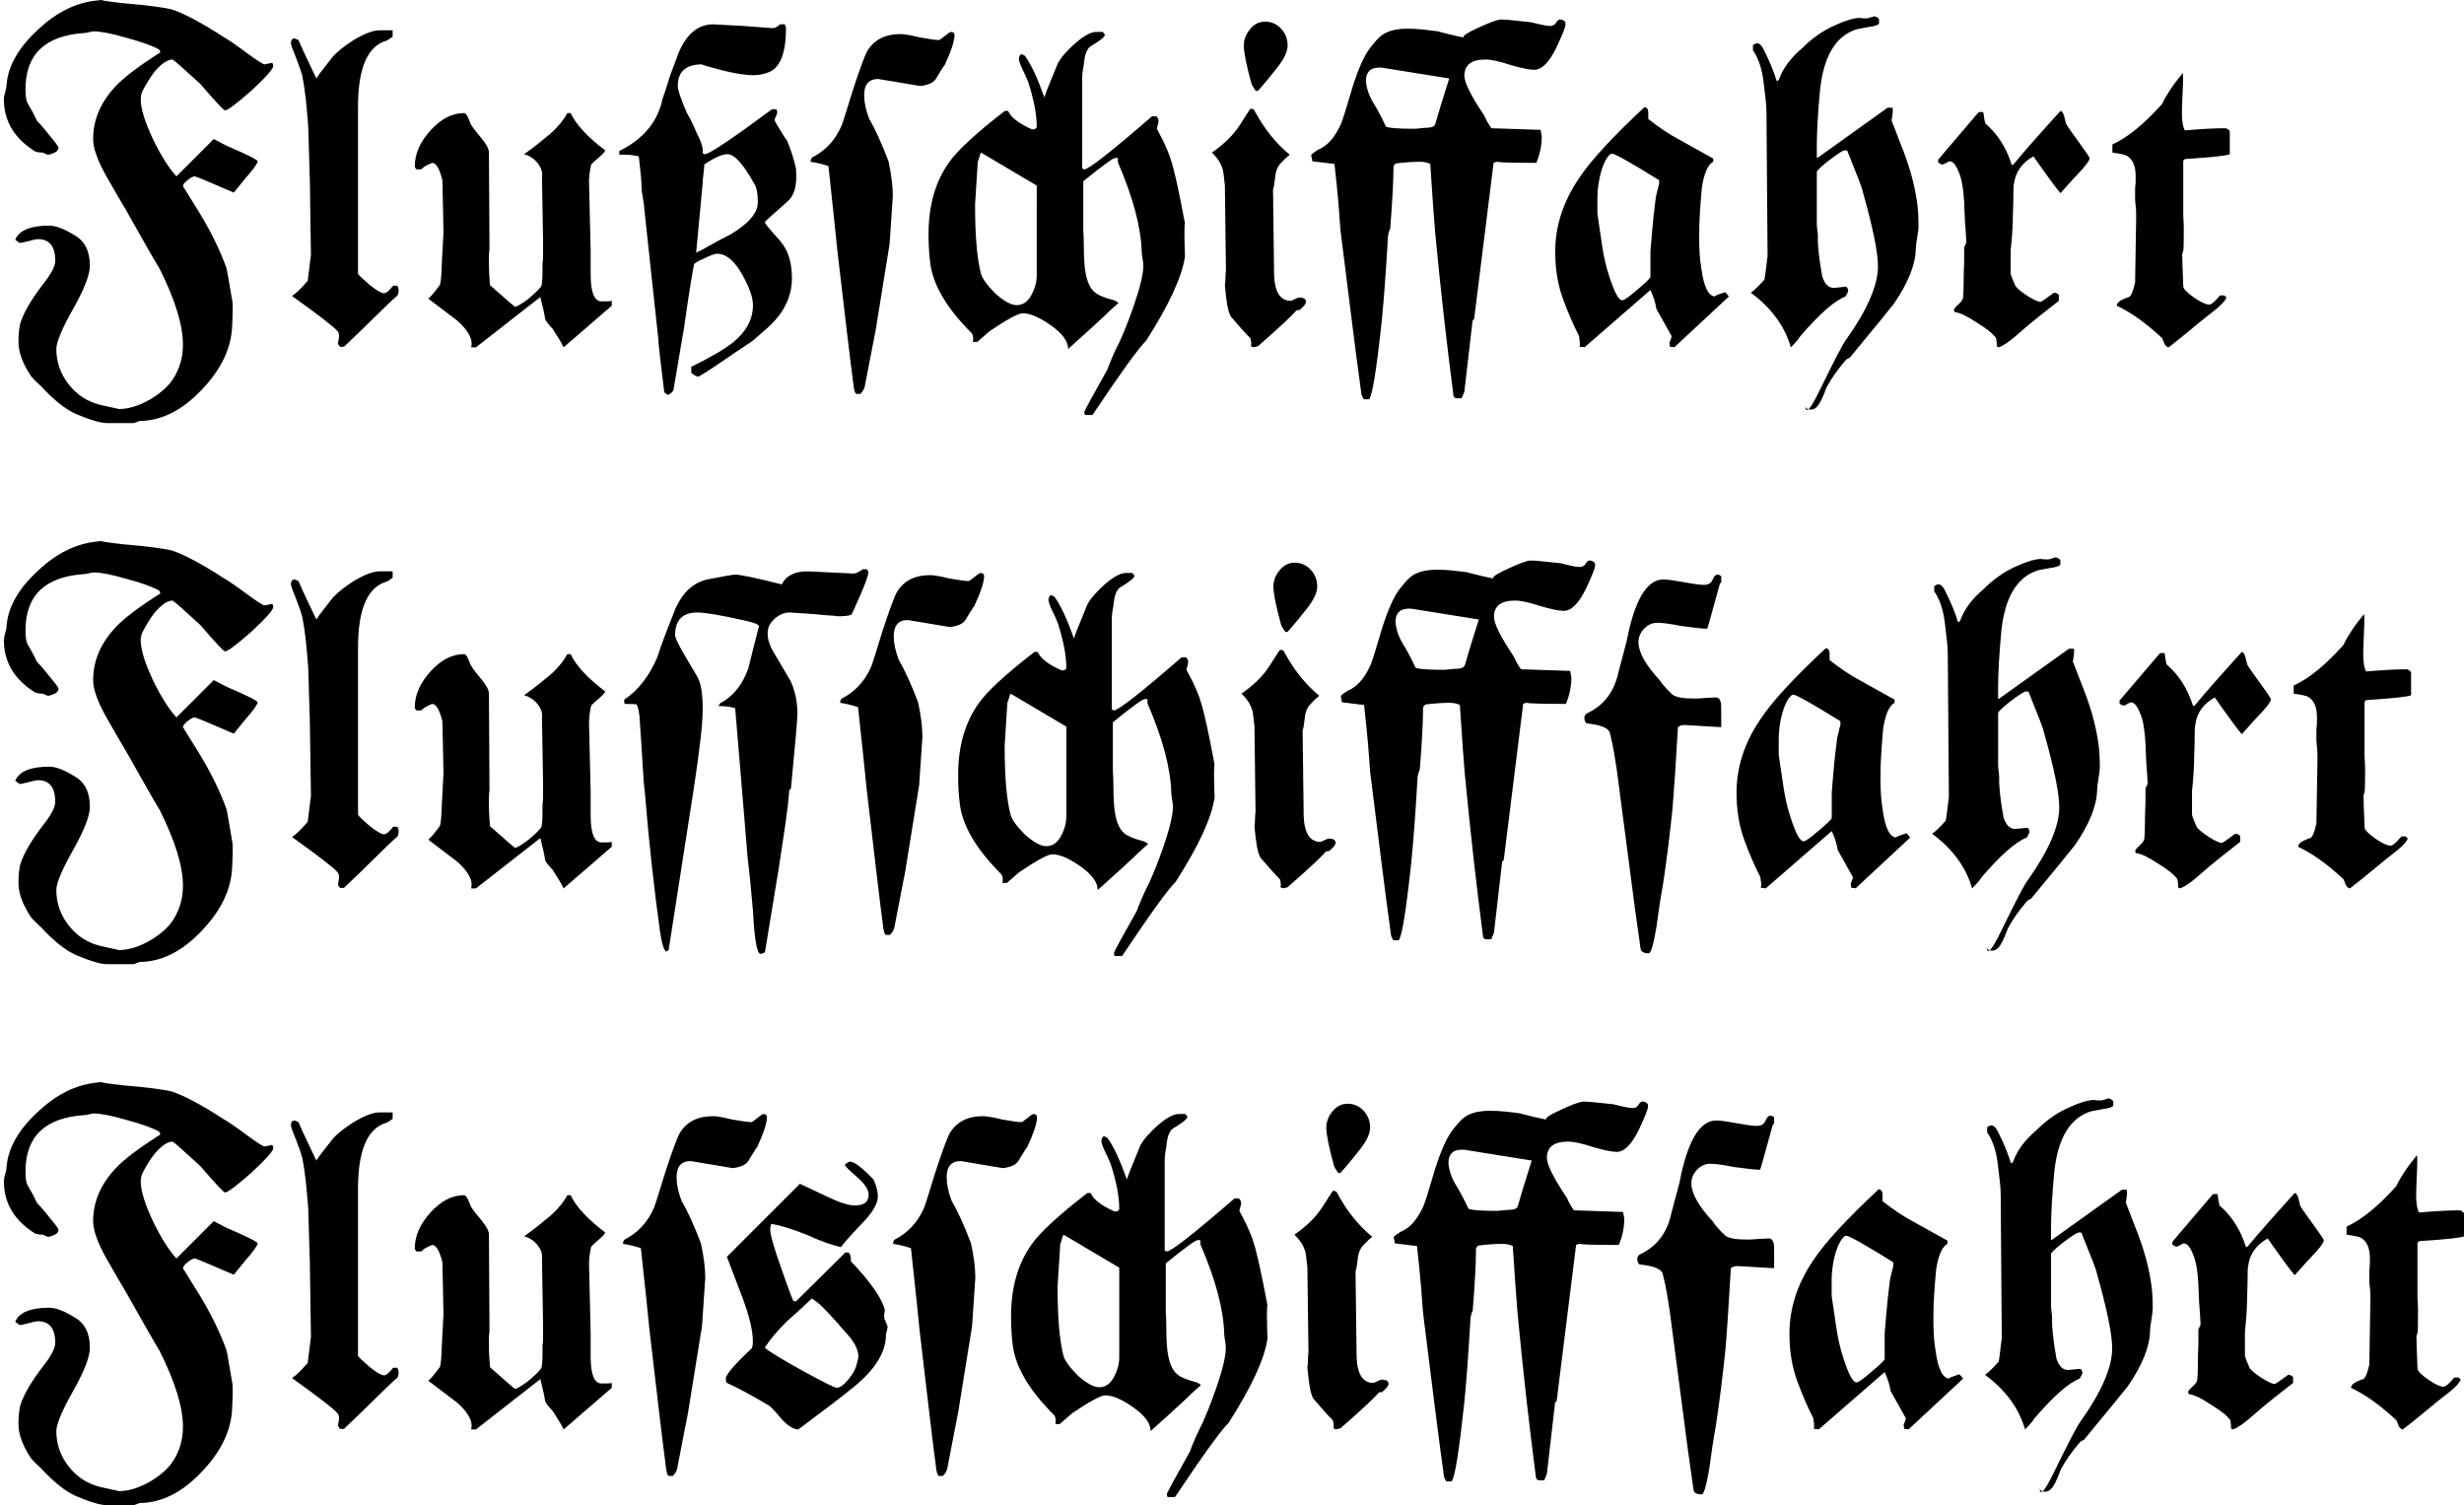
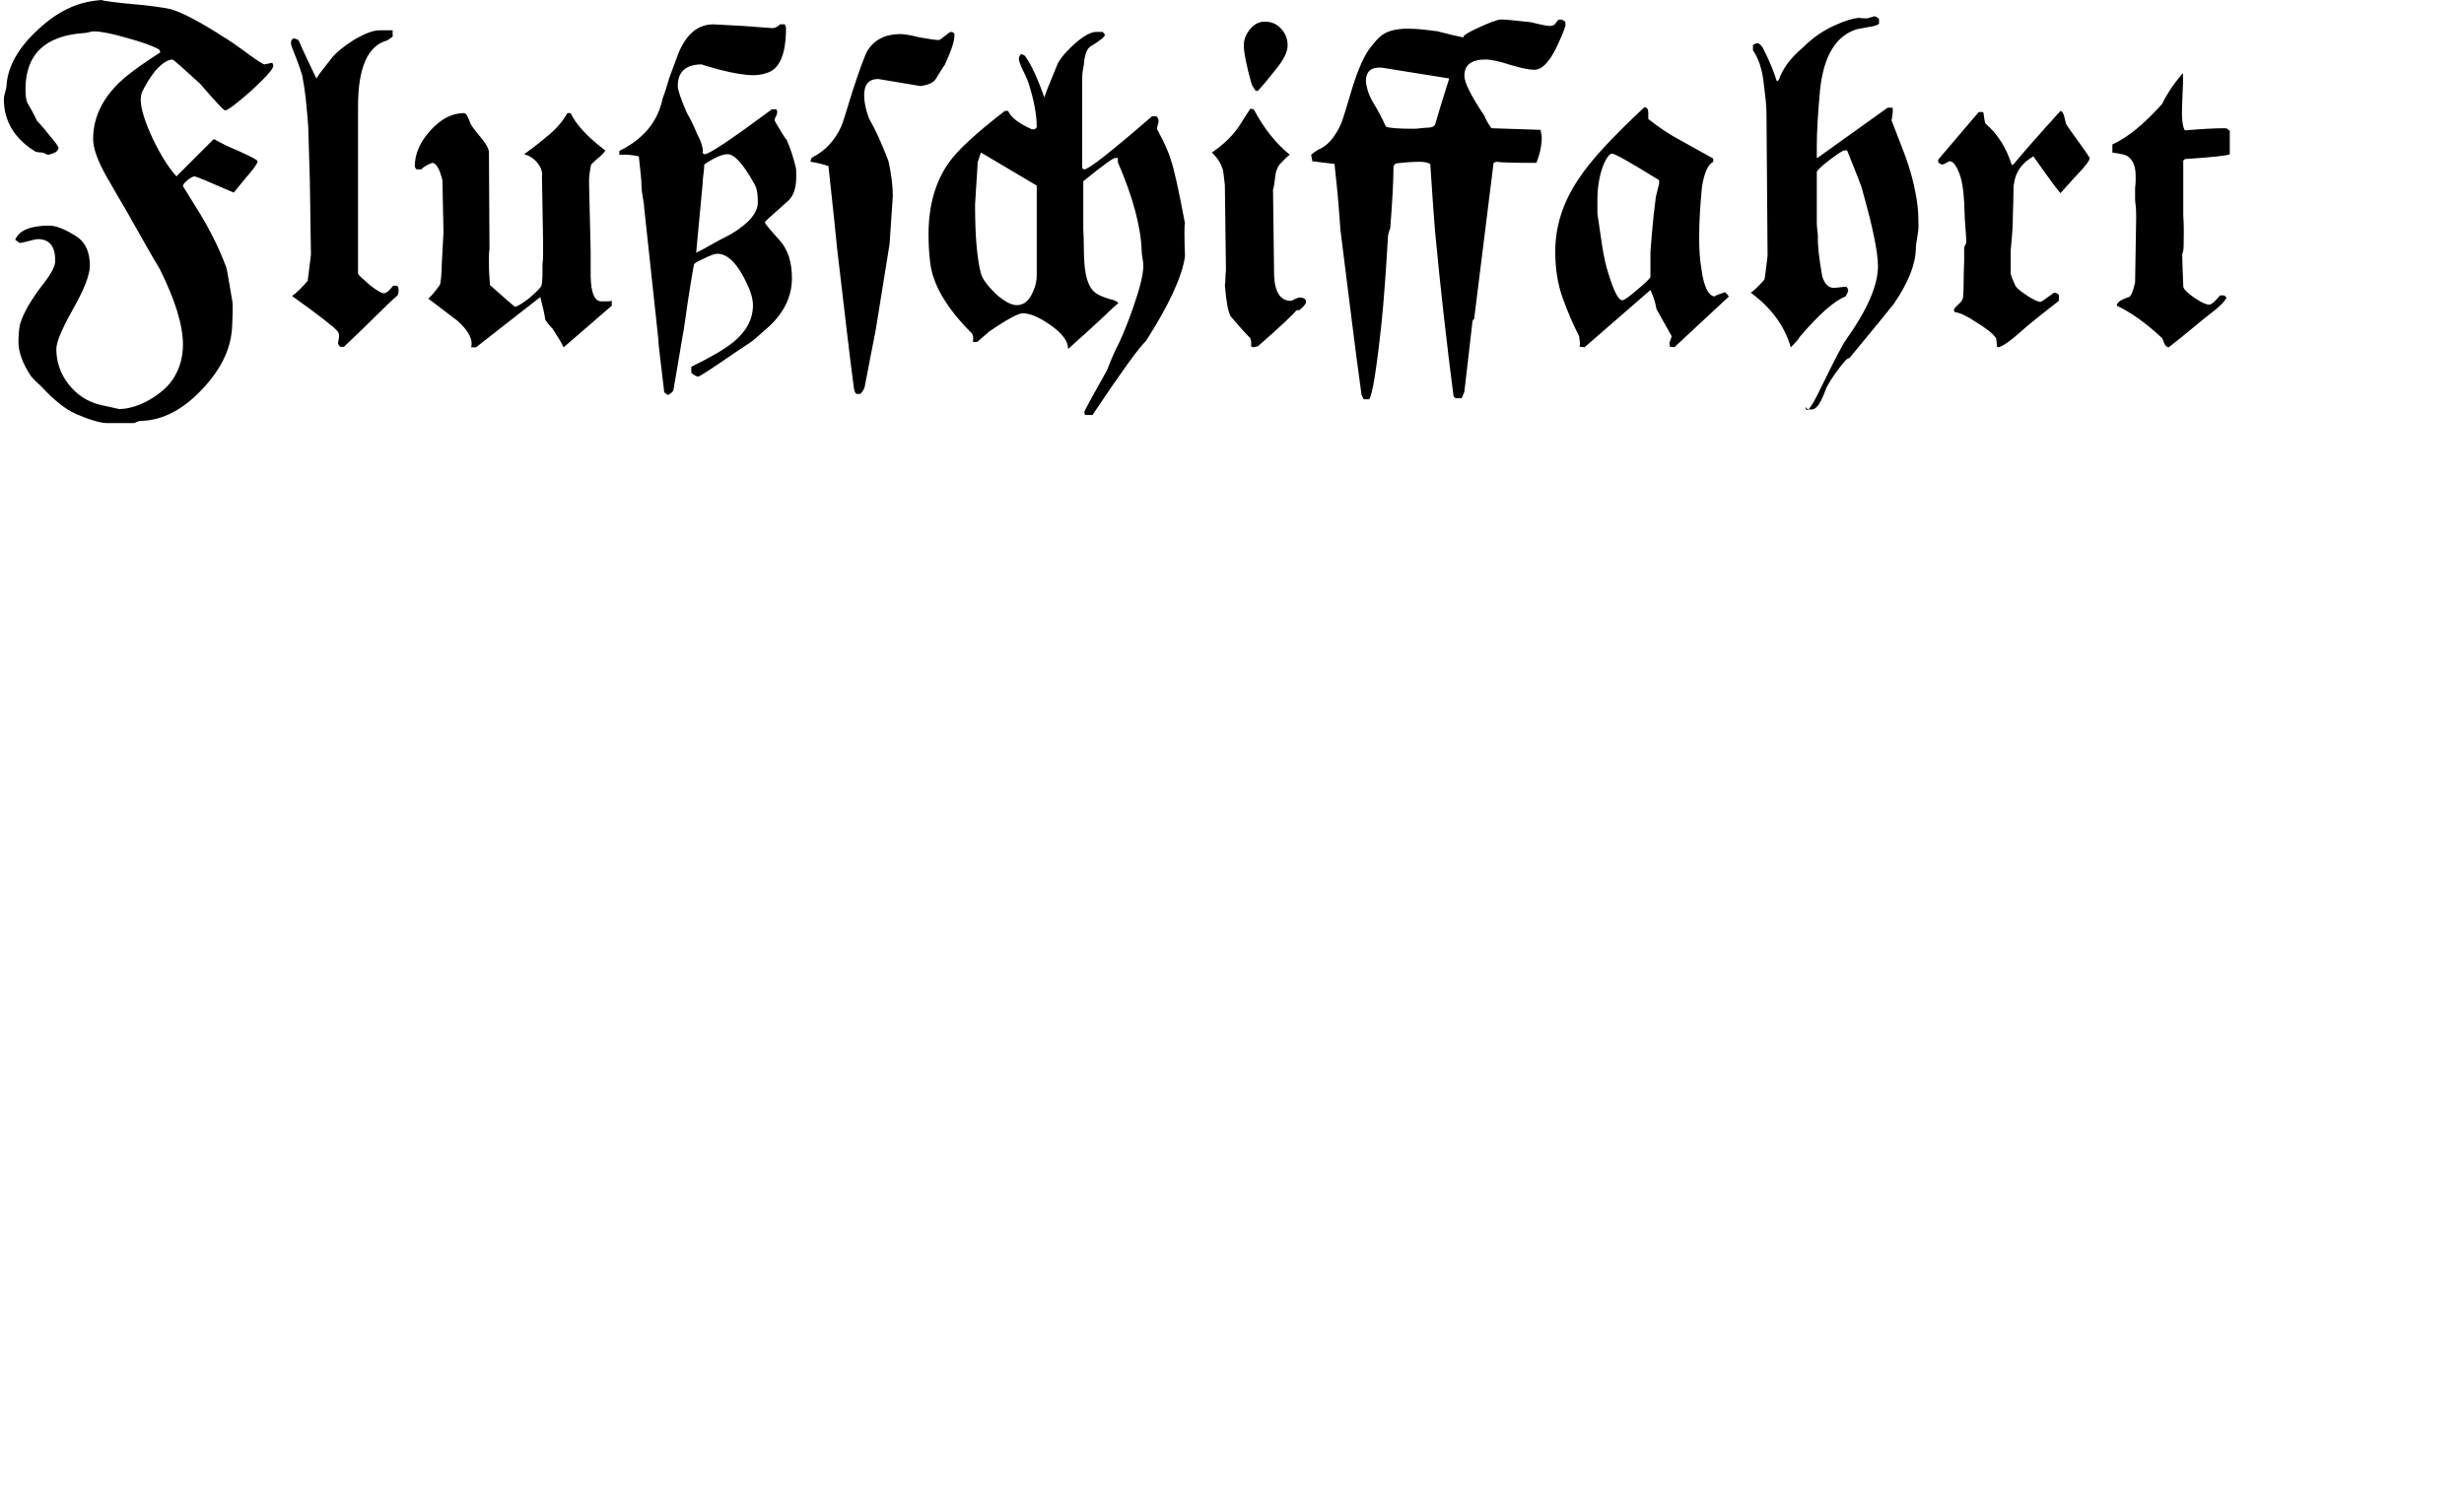
<svg xmlns="http://www.w3.org/2000/svg" version="1.1" id="Ebene_1" x="0px" y="0px" width="327.897px" height="200.305px" viewBox="0 0 327.897 200.305" enable-background="new 0 0 327.897 200.305" xml:space="preserve">
  <g>
-     <path d="M33.416,12.096c-1.969,1.728-3.121,2.592-3.456,2.592c-0.192,0-1.296-1.176-3.312-3.528   c-2.256-2.063-3.48-3.143-3.672-3.24c-0.673,0-1.465,0.529-2.376,1.584c-0.336,0.432-0.637,0.864-0.9,1.296   c-0.265,0.432-0.493,0.84-0.684,1.224c-0.192,0.336-0.288,0.745-0.288,1.224c0,1.2,0.551,2.977,1.656,5.328   c1.055,2.16,2.088,3.792,3.096,4.896l4.968-4.968c0.191,0.097,0.419,0.216,0.684,0.36c0.263,0.144,0.587,0.313,0.972,0.504   c2.783,1.2,4.176,1.896,4.176,2.088c0,0.288-0.529,1.033-1.584,2.232l-1.584,1.944c-3.312-1.44-5.04-2.16-5.184-2.16   c-0.241,0-0.565,0.168-0.972,0.504c-0.408,0.336-0.612,0.601-0.612,0.792l2.232,3.6c0.671,1.104,1.307,2.256,1.908,3.456   c0.6,1.201,1.139,2.448,1.62,3.744c0.047,0.097,0.132,0.504,0.252,1.225c0.12,0.72,0.299,1.776,0.54,3.168   c0.096,0.288,0.096,1.416,0,3.384c-0.097,2.927-1.416,5.735-3.96,8.424c-2.592,2.783-5.353,4.199-8.28,4.248   c-0.097,0-0.252,0.047-0.468,0.144c-0.216,0.095-0.372,0.144-0.468,0.144h-3.456c-0.864,0-2.257-0.409-4.176-1.224   c-1.393-0.625-2.929-1.849-4.608-3.672c-0.097-0.097-0.264-0.252-0.504-0.468c-0.241-0.216-0.529-0.517-0.864-0.9   c-1.105-1.681-1.656-3.193-1.656-4.536c0-0.912,0.072-1.704,0.216-2.376c0.432-1.488,1.512-3.336,3.24-5.544   c0.959-1.248,1.44-2.208,1.44-2.88c0-1.919-0.768-2.88-2.304-2.88c-0.192,0-0.601,0.084-1.224,0.252   c-0.625,0.169-1.033,0.252-1.224,0.252l-0.576-0.432c0.528-1.248,2.04-1.872,4.536-1.872c0.864,0,1.991,0.432,3.384,1.296   c1.343,0.769,2.016,2.113,2.016,4.032c0,1.2-0.745,3.12-2.232,5.76c-1.488,2.64-2.232,4.416-2.232,5.328   c0,1.728,0.54,3.287,1.62,4.68c1.08,1.391,2.459,2.304,4.14,2.736c0.432,0.095,0.864,0.191,1.296,0.288   c0.432,0.095,0.864,0.191,1.296,0.288c0.624,0,1.284-0.108,1.98-0.324c0.695-0.216,1.379-0.517,2.052-0.9   c0.671-0.385,1.283-0.817,1.836-1.296c0.551-0.481,0.996-0.985,1.332-1.512c0.864-1.345,1.296-2.857,1.296-4.536   c0-2.592-1.033-5.952-3.096-10.081c-0.241-0.383-0.732-1.224-1.476-2.52c-0.745-1.296-1.764-3.096-3.06-5.4   c-0.288-0.479-0.648-1.091-1.08-1.836c-0.432-0.744-0.936-1.62-1.512-2.628c-1.152-2.063-1.728-3.696-1.728-4.896   c0-2.543,0.983-4.871,2.952-6.984c1.104-1.199,3.096-2.711,5.976-4.536c0-0.191-0.072-0.335-0.216-0.432   c-0.864-0.479-2.28-0.983-4.248-1.512c-1.969-0.576-3.432-0.864-4.392-0.864c-0.144,0-0.349,0.036-0.612,0.108   c-0.264,0.072-0.468,0.108-0.612,0.108C6.007,4.729,3.392,7.225,3.392,11.88c0,0.913,0.096,1.537,0.288,1.872   c0.144,0.241,0.324,0.552,0.54,0.936c0.216,0.385,0.443,0.84,0.684,1.368c0.047,0.048,0.216,0.228,0.504,0.54   c0.288,0.313,0.695,0.805,1.224,1.476c0.767,0.913,1.152,1.44,1.152,1.584c0,0.432-0.457,0.745-1.368,0.936   c-0.097,0-0.228-0.047-0.396-0.144c-0.168-0.095-0.3-0.144-0.396-0.144c-0.336,0-0.648-0.047-0.936-0.145   c-2.784-1.728-4.176-4.055-4.176-6.984c0-0.239,0.06-0.551,0.18-0.936c0.119-0.383,0.18-0.695,0.18-0.936   C1.063,8.76,2.479,6.289,5.12,3.888c2.399-2.256,4.968-3.528,7.704-3.816C13.063,0.025,13.447,0,13.976,0   c-0.912,0-0.097,0.144,2.448,0.432c1.728,0.144,3.12,0.288,4.176,0.432c1.055,0.144,1.775,0.265,2.16,0.36   c1.68,0.529,4.032,1.776,7.056,3.744c0.191,0.097,0.552,0.324,1.08,0.684c0.528,0.36,1.248,0.876,2.16,1.548   c1.248,0.913,1.968,1.368,2.16,1.368l1.008-0.216l0.072,0.144c0.047,0.048,0.072,0.144,0.072,0.288l0,0l0,0   C36.368,9.169,35.383,10.272,33.416,12.096L33.416,12.096L33.416,12.096z M52.827,39.384c-0.624,0.528-1.512,1.368-2.664,2.52   c-1.152,1.152-2.617,2.568-4.392,4.248h-0.504c-0.192-0.192-0.288-0.36-0.288-0.504c0.096-0.48,0.144-0.768,0.144-0.864   c0-0.336-0.072-0.576-0.216-0.72c-0.48-0.576-2.496-2.136-6.048-4.68c0.527-0.336,1.224-1.008,2.088-2.016   c0.047-0.432,0.191-1.584,0.432-3.456l-0.144-9.792c-0.097-3.408-0.169-5.832-0.216-7.272c-0.097-1.296-0.205-2.508-0.324-3.636   c-0.121-1.127-0.277-2.171-0.468-3.132c-0.048-0.191-0.133-0.468-0.252-0.828c-0.12-0.36-0.3-0.852-0.54-1.476   c-0.48-1.152-0.72-1.824-0.72-2.016c0-0.432,0.167-0.648,0.504-0.648c0.144,0.048,0.312,0.121,0.504,0.216   c0.24,0.576,0.563,1.296,0.972,2.16c0.407,0.864,0.875,1.849,1.404,2.952c0.24-0.384,0.551-0.815,0.936-1.296   c0.384-0.479,0.816-1.032,1.296-1.656c0.623-0.671,1.536-1.392,2.736-2.16c1.44-0.864,2.592-1.296,3.456-1.296h1.728v0.864   c-0.097,0.048-0.205,0.12-0.324,0.216c-0.12,0.097-0.277,0.192-0.468,0.288c-2.545,0.72-3.816,3.648-3.816,8.784v22.248   c0.047,0.144,0.576,0.648,1.584,1.512c0.911,0.72,1.536,1.08,1.872,1.08c0.288,0,0.695-0.336,1.224-1.008h0.504   c0.144,0.096,0.216,0.312,0.216,0.648l0,0C53.043,39,52.971,39.24,52.827,39.384L52.827,39.384L52.827,39.384z M75.002,46.224   c-0.241-0.528-0.72-1.344-1.44-2.448c-0.624-0.672-0.961-1.104-1.008-1.296c-0.097-0.672-0.313-1.656-0.648-2.952l-8.568,6.696   H62.69c0.288-1.008-0.313-2.184-1.8-3.528l-3.888-2.952c0.384-0.336,0.888-0.936,1.512-1.8c0.144-0.24,0.24-1.248,0.288-3.024   l0.216-4.032l-0.144-6.912c-0.385-1.536-0.84-2.304-1.368-2.304c-0.72,0.288-1.2,0.576-1.44,0.864h-0.648   c-0.144-0.144-0.216-0.288-0.216-0.432c0-1.631,0.695-3.215,2.088-4.752c1.392-1.536,2.88-2.304,4.464-2.304   c0.24,0,0.504,0.409,0.792,1.224c0.096,0.336,0.576,1.008,1.44,2.016c0.72,0.864,1.08,1.537,1.08,2.016l0.072,12.816   c-0.048,0.336-0.072,0.672-0.072,1.008c0,0.288,0,0.601,0,0.936c0,0.48,0.011,0.948,0.036,1.404   c0.024,0.457,0.06,0.949,0.108,1.477c2.112,1.872,3.215,2.832,3.312,2.88c0.24,0,0.816-0.336,1.728-1.008   c0.816-0.672,1.392-1.224,1.728-1.656c0.144-0.144,0.216-0.864,0.216-2.16v-0.936c0.047-0.288,0.072-0.551,0.072-0.792   c0-0.24,0-0.456,0-0.648v-1.656l-0.144-8.424c0.096-0.623-0.097-1.235-0.576-1.836c-0.48-0.6-1.08-0.996-1.8-1.188   c0.335-0.24,0.744-0.54,1.224-0.9c0.479-0.36,1.032-0.803,1.656-1.332c1.248-0.96,2.207-2.04,2.88-3.24h0.432   c0.72,1.537,2.256,3.193,4.608,4.968c-0.097,0.241-0.408,0.576-0.936,1.008c-0.192,0.144-0.504,0.432-0.936,0.864   c-0.192,0.816-0.288,1.608-0.288,2.376l0.216,9.144v3.385c0.047,2.208,0.528,3.312,1.44,3.312c1.199,0,1.656-0.048,1.368-0.144   v0.72L75.002,46.224L75.002,46.224z M105.17,26.424c-0.097,0.144-0.696,0.696-1.8,1.656c-1.056,0.912-1.584,1.417-1.584,1.512   c0,0.144,0.672,0.961,2.016,2.448c1.055,1.2,1.584,2.856,1.584,4.968c0,2.64-1.224,4.968-3.672,6.984   c-0.048,0.048-0.169,0.156-0.36,0.324c-0.192,0.168-0.48,0.42-0.864,0.756c-0.192,0.192-0.624,0.504-1.296,0.936   c-0.673,0.432-1.56,1.031-2.664,1.8c-2.257,1.535-3.456,2.304-3.6,2.304c-0.241,0-0.552-0.169-0.936-0.504v-0.792   c2.544-1.249,4.392-2.329,5.544-3.24c1.775-1.44,2.664-3.096,2.664-4.968c0-1.008-0.457-2.328-1.368-3.96   c-1.056-1.919-2.185-2.88-3.384-2.88c-0.336,0-0.936,0.216-1.8,0.648c-0.864,0.385-1.296,0.648-1.296,0.792   c-0.048,0.192-0.192,1.008-0.432,2.448c-0.241,1.44-0.552,3.528-0.936,6.264c-0.097,0.48-0.252,1.38-0.468,2.7   c-0.216,1.319-0.516,3.083-0.9,5.292c-0.097,0.239-0.336,0.455-0.72,0.648c-0.097-0.049-0.18-0.097-0.252-0.144   c-0.072-0.049-0.156-0.121-0.252-0.216c-0.241-2.065-0.432-3.685-0.576-4.86c-0.144-1.176-0.216-1.932-0.216-2.268L85.73,27.72   c0-0.288-0.061-0.756-0.18-1.404c-0.12-0.648-0.18-1.14-0.18-1.476c0-0.479-0.036-1.044-0.108-1.692   c-0.072-0.648-0.156-1.428-0.252-2.34c-0.817-0.191-1.681-0.263-2.592-0.216v-0.504c3.215-1.584,5.136-3.912,5.76-6.984   c0.144-0.335,0.384-1.055,0.72-2.16c0.047-0.24,0.191-0.671,0.432-1.296c0.24-0.623,0.551-1.464,0.936-2.52   c1.055-2.592,2.616-3.888,4.68-3.888c0.096,0,1.415,0.072,3.96,0.216l3.888,0.288c0.335,0,0.672-0.168,1.008-0.504h0.648   c0,0.049,0.024,0.121,0.072,0.216c0.047,0.097,0.072,0.192,0.072,0.288c0,3.504-0.864,5.497-2.592,5.976   c-0.576,0.193-1.152,0.288-1.728,0.288c-1.105,0-2.592-0.24-4.464-0.72c-1.776-0.479-2.568-0.72-2.376-0.72   c-2.16,0-3.24,0.961-3.24,2.88c0,0.529,0.407,1.728,1.224,3.6c0.528,0.913,0.96,1.8,1.296,2.664   c0.623,1.152,0.888,2.041,0.792,2.664c0.096,0.097,0.191,0.144,0.288,0.144c0.576,0,3.552-1.991,8.928-5.976h0.576   c0.144,0.192,0.168,0.408,0.072,0.648c0,0.097-0.048,0.216-0.144,0.36c-0.097,0.144-0.144,0.288-0.144,0.432   c0,0.097,0.24,0.529,0.72,1.296c0.479,0.817,0.767,1.249,0.864,1.296c0.479,1.057,0.888,2.281,1.224,3.672   c0.047,0.144,0.072,0.552,0.072,1.224C105.962,24.768,105.698,25.752,105.17,26.424L105.17,26.424L105.17,26.424z M100.346,24.408   c-1.44-2.592-2.617-3.888-3.528-3.888c-0.72,0-1.753,0.457-3.096,1.368c0,0.288-0.036,0.708-0.108,1.26   c-0.072,0.552-0.108,0.972-0.108,1.26l-0.864,9.216c0.528-0.24,1.163-0.576,1.908-1.008c0.744-0.432,1.644-0.911,2.7-1.44   c2.4-1.44,3.6-2.855,3.6-4.248C100.85,25.729,100.681,24.888,100.346,24.408L100.346,24.408L100.346,24.408z M125.725,8.64   c-0.097,0.097-0.228,0.288-0.396,0.576c-0.169,0.288-0.421,0.697-0.756,1.224c-0.288,0.529-0.984,0.864-2.088,1.008l-5.616-0.936   c-1.249,0-1.872,0.72-1.872,2.16c0,0.913,0.216,1.944,0.648,3.096c0.816,1.393,1.68,3.288,2.592,5.688   c0.384,1.776,0.576,3.312,0.576,4.608c-0.048,0.673-0.192,2.808-0.432,6.408l-1.872,11.592c-0.097,0.48-0.264,1.332-0.504,2.556   c-0.241,1.224-0.552,2.844-0.936,4.86c-0.097,0.335-0.288,0.648-0.576,0.936h-0.504c-0.144,0-0.264-0.265-0.36-0.792   c-0.288-2.16-0.612-4.777-0.972-7.848c-0.36-3.072-0.781-6.648-1.26-10.729c-0.097-1.008-0.24-2.423-0.432-4.248   c-0.192-1.823-0.432-4.056-0.72-6.696c-0.672-0.24-1.465-0.432-2.376-0.576c0-0.239,0.072-0.432,0.216-0.576   c1.728-0.864,3.024-2.256,3.888-4.176c0.144-0.335,0.648-1.919,1.512-4.752c0.96-2.927,1.608-4.68,1.944-5.256   c0.911-1.487,2.376-2.232,4.392-2.232c0.528,0,1.368,0.144,2.52,0.432c1.343,0.241,2.207,0.36,2.592,0.36   c0.096,0,0.348-0.168,0.756-0.504c0.407-0.335,0.684-0.527,0.828-0.576c0.335,0,0.504,0.144,0.504,0.432   C127.021,5.448,126.589,6.768,125.725,8.64L125.725,8.64L125.725,8.64z M152.509,45.36c-0.961,0.911-3.337,4.199-7.128,9.864   h-1.008v-0.072c-0.048-0.049-0.072-0.169-0.072-0.36c0.096-0.241,0.396-0.817,0.9-1.728c0.504-0.913,1.212-2.185,2.124-3.816   c0.528-1.393,1.08-2.641,1.656-3.744c0.24-0.528,0.515-1.176,0.828-1.944c0.312-0.768,0.636-1.632,0.972-2.592   c0.911-2.592,1.368-4.464,1.368-5.616c0-0.24-0.036-0.563-0.108-0.972c-0.072-0.407-0.108-0.708-0.108-0.9   c-0.097-3.264-1.152-7.224-3.168-11.88v-0.504c-0.048,0-0.072-0.023-0.072-0.072h-0.288c-0.288,0-1.704,1.033-4.248,3.096v6.408   c0.047,0.769,0.072,1.512,0.072,2.232c0,0.72,0.024,1.465,0.072,2.232c0.144,1.969,0.6,3.265,1.368,3.889   c0.432,0.384,1.296,0.744,2.592,1.08c0.096,0.048,0.191,0.096,0.288,0.144c0.096,0.048,0.191,0.12,0.288,0.216   c-0.097,0.096-0.313,0.288-0.648,0.576c-0.336,0.288-0.768,0.696-1.296,1.224c-0.864,0.816-2.448,2.256-4.752,4.32   c0-1.008-0.745-2.04-2.232-3.096c-1.537-1.104-2.808-1.656-3.816-1.656c-0.576,0-2.041,0.792-4.392,2.376l-1.656,1.44h-0.576   c0.096-0.576,0.024-0.984-0.216-1.224c-3.312-3.312-5.137-6.432-5.472-9.36c-0.144-1.152-0.216-2.399-0.216-3.744   c0-3.839,0.911-7.031,2.736-9.576c1.104-1.584,3.575-3.863,7.416-6.84h0.432c0.384,0.864,1.44,1.681,3.168,2.448h0.36   c0.191-0.144,0.288-0.24,0.288-0.288c0-1.68-0.385-3.696-1.152-6.048c-0.048-0.096-0.12-0.263-0.216-0.504   c-0.097-0.24-0.264-0.6-0.504-1.08c-0.336-0.72-0.504-1.199-0.504-1.44c0-0.24,0.096-0.456,0.288-0.648   c0.096,0,0.263,0.072,0.504,0.216c0.816,1.105,1.68,2.952,2.592,5.544c0.191-0.576,0.443-1.235,0.756-1.98   c0.313-0.744,0.659-1.595,1.044-2.556c0.24-0.432,0.551-0.864,0.936-1.296c0.384-0.432,0.816-0.864,1.296-1.296   c1.199-1.055,2.16-1.584,2.88-1.584h0.864l0.288,0.36c0,0.288-0.648,0.817-1.944,1.584c-0.48,0.336-0.768,1.152-0.864,2.448   c-0.144,0.672-0.216,1.272-0.216,1.8v11.952c0.096,0.097,0.191,0.144,0.288,0.144c0.576,0,3.575-2.352,9-7.056h0.576   c0.24,0.192,0.335,0.457,0.288,0.792c-0.097,0.385-0.169,0.673-0.216,0.864l0.864,1.656c0.576,1.249,0.911,2.088,1.008,2.52   c0.191,0.529,0.443,1.488,0.756,2.88c0.312,1.393,0.684,3.24,1.116,5.544c-0.097,0.097-0.097,1.561,0,4.392   C157.308,36.816,155.58,40.561,152.509,45.36L152.509,45.36L152.509,45.36z M137.965,24.696l-7.416-4.392   c-0.097,0.192-0.169,0.385-0.216,0.576c-0.048,0.192-0.12,0.409-0.216,0.648l-0.36,5.688c0,4.176,0.263,7.249,0.792,9.216   c0.191,0.672,0.839,1.56,1.944,2.664c1.152,1.008,2.088,1.512,2.808,1.512c0.816,0,1.464-0.444,1.944-1.332   c0.479-0.888,0.72-1.764,0.72-2.628V24.696L137.965,24.696z M169.91,9.072c-0.385,0.48-0.78,0.972-1.188,1.476   c-0.408,0.504-0.854,1.021-1.332,1.548h-0.288c-0.337-0.479-0.528-0.815-0.575-1.008c-0.674-2.448-1.009-4.127-1.009-5.04   c0-0.767,0.275-1.487,0.828-2.16c0.552-0.672,1.211-1.008,1.979-1.008c0.865,0,1.584,0.313,2.16,0.936   c0.576,0.625,0.864,1.368,0.864,2.232C171.351,6.865,170.869,7.873,169.91,9.072L169.91,9.072L169.91,9.072z M172.935,41.256   c-0.192,0-0.337,0.024-0.432,0.072c-0.241,0.288-0.781,0.828-1.62,1.62c-0.841,0.792-2.005,1.836-3.492,3.132   c-0.24,0.048-0.408,0.084-0.504,0.108c-0.098,0.024-0.121,0.036-0.072,0.036c-0.193-0.096-0.313-0.144-0.359-0.144   c0.095-0.24,0.072-0.6-0.072-1.08c-0.337-0.336-0.721-0.744-1.152-1.224c-0.432-0.48-0.913-1.032-1.44-1.656   c-0.193-0.336-0.349-0.84-0.468-1.512c-0.121-0.672-0.229-1.56-0.324-2.664c0.047-0.24,0.072-0.528,0.072-0.864   s0.023-0.696,0.072-1.081l-0.144-11.376c-0.144-1.343-0.241-2.04-0.288-2.088c-0.241-0.816-0.72-1.56-1.44-2.232   c1.679-1.152,2.952-2.423,3.816-3.816c0.239-0.383,0.468-0.744,0.685-1.08c0.215-0.335,0.418-0.648,0.611-0.936   c0.335,0,0.527,0.097,0.576,0.288c1.296,2.401,2.855,4.345,4.68,5.832c-0.288,0.192-0.745,0.625-1.367,1.296   c-0.338,0.48-0.529,1.033-0.576,1.656c-0.049,0.432-0.098,0.792-0.145,1.08c-0.049,0.288-0.098,0.48-0.145,0.576l0.145,11.448   c0.096,2.256,0.839,3.384,2.232,3.384c0.047,0,0.215-0.072,0.504-0.216c0.287-0.144,0.504-0.216,0.647-0.216   c0.576,0,0.864,0.192,0.864,0.576C173.799,40.417,173.511,40.776,172.935,41.256L172.935,41.256L172.935,41.256z M207.113,6.336   c-0.961,1.969-1.944,2.952-2.953,2.952c-0.625,0-1.68-0.216-3.168-0.648c-1.439-0.479-2.545-0.72-3.312-0.72   c-1.872,0-2.808,0.72-2.808,2.16c0,0.912,0.887,2.688,2.664,5.328c0.095,0.241,0.216,0.493,0.359,0.756   c0.145,0.264,0.336,0.564,0.576,0.9l6.553,0.216c0,0.097,0.022,0.252,0.071,0.468c0.047,0.216,0.072,0.372,0.072,0.468   c0,1.152-0.241,2.304-0.72,3.456c-3.121,0-4.873-0.047-5.256-0.144c-0.098,0-0.242,0.048-0.433,0.144l-2.592,20.809   c-0.097,0-0.169,0.096-0.216,0.288l-1.08,9.36c-0.049,0.095-0.098,0.216-0.145,0.36c-0.049,0.144-0.121,0.311-0.216,0.504h-0.792   c-0.049-0.049-0.098-0.085-0.145-0.108c-0.049-0.025-0.096-0.085-0.144-0.18c-0.432-3.312-0.853-6.768-1.26-10.368   c-0.409-3.6-0.806-7.417-1.188-11.448c-0.144-1.631-0.359-4.655-0.647-9.072c-0.337-0.191-0.817-0.288-1.44-0.288   c-0.863,0-1.896,0.072-3.096,0.216c-0.193,0.097-0.313,0.241-0.359,0.432c0,1.825-0.145,4.561-0.433,8.208   c-0.049,0.097-0.097,0.216-0.144,0.36c-0.049,0.144-0.098,0.336-0.145,0.576c-0.288,4.944-0.576,8.809-0.863,11.593   c-0.674,6.287-1.225,9.695-1.656,10.224h-0.721c-0.049-0.097-0.097-0.193-0.144-0.288c-0.05-0.097-0.097-0.193-0.144-0.288   c-0.433-3.121-0.877-6.504-1.332-10.152c-0.457-3.648-0.949-7.584-1.477-11.808c-0.049-0.816-0.133-1.944-0.252-3.384   c-0.121-1.44-0.301-3.24-0.54-5.4l-2.952-0.36c0-0.096-0.023-0.24-0.072-0.432c-0.047-0.191-0.072-0.335-0.072-0.432   c0.145-0.144,0.433-0.36,0.865-0.648c1.246-0.479,2.278-1.631,3.096-3.456c0.238-0.576,0.742-2.184,1.512-4.824   c0.814-2.592,1.631-4.392,2.448-5.4c0.526-0.672,0.911-1.104,1.151-1.296c0.768-0.767,2.017-1.152,3.744-1.152   c0.672,0,1.355,0.036,2.053,0.108c0.694,0.072,1.379,0.157,2.052,0.252c0.095,0.048,0.311,0.108,0.647,0.18   c0.336,0.072,0.768,0.18,1.297,0.324c1.055,0.241,1.678,0.36,1.871,0.36c-0.912,0-0.504-0.407,1.225-1.224   c1.728-0.815,2.83-1.224,3.312-1.224c0.384,0,0.9,0.036,1.548,0.108c0.648,0.072,1.451,0.157,2.412,0.252   c0.145,0.048,0.54,0.144,1.188,0.288c0.647,0.144,1.091,0.216,1.332,0.216c0.383,0,0.659-0.144,0.827-0.432   s0.324-0.432,0.469-0.432c0.191,0,0.335,0.025,0.432,0.072l0.217,0.144l0.071,0.072c0.047,0.048,0.072,0.169,0.072,0.36l0,0   C208.337,3.576,207.928,4.608,207.113,6.336L207.113,6.336L207.113,6.336z M183.857,9c-1.394-0.096-2.089,0.504-2.089,1.8   c0.095,1.008,0.433,1.98,1.009,2.916c0.575,0.936,1.127,1.98,1.655,3.132c0.384,0.192,1.632,0.288,3.744,0.288   c0.19,0,0.491-0.023,0.899-0.072c0.408-0.047,0.707-0.072,0.9-0.072c0.527,0,0.864-0.144,1.008-0.432   c0.191-0.672,0.443-1.523,0.756-2.556c0.312-1.032,0.685-2.22,1.117-3.564L183.857,9L183.857,9z M222.801,46.224   c-0.048-0.048-0.241-0.072-0.576-0.072c0-0.24-0.025-0.408-0.072-0.504c0-0.048,0.047-0.18,0.145-0.396   c0.096-0.216,0.145-0.396,0.145-0.54l-2.017-3.6c-0.048-0.336-0.133-0.708-0.252-1.116c-0.12-0.408-0.3-0.876-0.54-1.404   l-8.784,7.632c-0.097-0.048-0.313-0.072-0.647-0.072c0.047-0.192,0.06-0.408,0.035-0.648c-0.024-0.24-0.061-0.504-0.107-0.792   c-0.768-1.488-1.488-3.156-2.16-5.004c-0.673-1.848-1.008-3.925-1.008-6.229c0-3.359,1.031-6.576,3.096-9.648   c0.816-1.248,1.955-2.664,3.42-4.248s3.251-3.359,5.364-5.328c0.335,0.048,0.504,0.288,0.504,0.72v0.864   c0.672,0.529,1.343,1.021,2.017,1.476c0.672,0.457,1.367,0.876,2.088,1.26l4.535,2.52v0.432c-0.72,0.385-1.224,1.537-1.512,3.456   c-0.097,1.057-0.18,2.124-0.252,3.204s-0.107,2.221-0.107,3.42c0,1.632,0.096,3,0.287,4.104c0.336,2.497,0.961,3.745,1.873,3.745   c-0.289,0,0.144-0.192,1.295-0.576c0.24,0.24,0.407,0.432,0.504,0.576L222.801,46.224L222.801,46.224z M220.785,23.976   c-3.793-2.352-5.881-3.528-6.264-3.528c-0.193,0-0.408,0.18-0.648,0.54c-0.241,0.36-0.457,0.817-0.648,1.368   c-0.191,0.552-0.349,1.188-0.468,1.908c-0.12,0.72-0.181,1.44-0.181,2.16v2.016l0.648,4.392c0.096,0.625,0.217,1.26,0.36,1.908   c0.144,0.648,0.335,1.332,0.575,2.053c0.673,2.112,1.248,3.168,1.729,3.168c0.24,0,0.889-0.456,1.944-1.368   c1.104-0.912,1.702-1.488,1.8-1.728V33.48c0.047-0.528,0.119-1.404,0.216-2.628c0.097-1.224,0.263-2.772,0.504-4.644   c0.288-1.199,0.433-1.775,0.433-1.728V23.976L220.785,23.976z M255.129,31.608c-0.121,0.673-0.18,1.177-0.18,1.512   c-0.05,2.113-1.033,4.56-2.952,7.344c-0.673,0.864-2.617,3.24-5.832,7.128c-0.098,0.047-0.193,0.095-0.288,0.144   c-0.097,0.047-0.193,0.119-0.288,0.216c-0.529,0.623-0.997,1.224-1.404,1.8c-0.409,0.576-0.781,1.175-1.116,1.8   c-0.097,0.239-0.205,0.515-0.323,0.828c-0.121,0.311-0.266,0.635-0.433,0.972c-0.169,0.335-0.359,0.612-0.576,0.828   c-0.216,0.216-0.468,0.324-0.756,0.324c-0.48,0-0.72-0.193-0.72-0.576c0,1.296,0.648,0.599,1.944-2.088   c1.919-3.937,3.07-6.144,3.456-6.624c2.831-3.984,4.248-7.248,4.248-9.792c0-1.872-0.697-5.256-2.089-10.152   c0-0.191-0.673-1.944-2.016-5.256h-0.36c-0.192,0-0.863,0.432-2.016,1.296c-1.104,0.864-1.656,1.393-1.656,1.584v6.912   c0,0.192,0.023,0.468,0.072,0.828c0.047,0.36,0.072,0.637,0.072,0.828c-0.049,1.105,0.144,2.88,0.576,5.329   c0.335,1.008,0.839,1.512,1.512,1.512c0.19,0,0.479-0.024,0.864-0.072c0.383-0.048,0.671-0.072,0.863-0.072   c0,0.048,0.036,0.108,0.108,0.18s0.108,0.18,0.108,0.324c0,0.144-0.121,0.408-0.36,0.792c-1.489,0.576-3.505,2.352-6.048,5.328   c-0.145,0.24-0.324,0.48-0.54,0.72c-0.216,0.24-0.445,0.48-0.685,0.72c-0.816-2.832-2.592-5.256-5.328-7.272   c0.433-0.288,1.031-0.864,1.801-1.728c0.047-0.048,0.191-1.104,0.432-3.168l-0.145-18.936c0-0.576-0.035-1.188-0.107-1.836   c-0.072-0.648-0.157-1.355-0.252-2.124c-0.193-1.872-0.673-3.359-1.439-4.464v-0.72c0.047,0,0.118-0.036,0.215-0.108   c0.096-0.072,0.217-0.108,0.36-0.108c0.335,0,0.671,0.385,1.009,1.152c0.334,0.673,0.635,1.332,0.899,1.98   c0.263,0.648,0.491,1.285,0.685,1.908c0.094,0,0.19-0.072,0.287-0.216c0.527-1.487,1.56-2.88,3.097-4.176   c1.343-1.343,2.782-2.351,4.319-3.024c1.344-0.623,2.448-0.959,3.313-1.008c0.144,0.048,0.479,0.072,1.008,0.072   c0.72-0.191,1.008-0.288,0.864-0.288c0.238,0,0.479,0.121,0.72,0.36v0.648c-0.193,0.192-0.673,0.336-1.44,0.432l-1.512,0.288   c-2.785,0.864-4.417,3.553-4.896,8.064c-0.288,3.121-0.433,5.616-0.433,7.488v1.512l0.072,0.072l9.36-6.696h0.647   c0.047,0.192,0.047,0.504,0,0.936c-0.049,0.144-0.071,0.288-0.071,0.432c0,0.097-0.025,0.192-0.072,0.288   c0.095,0.241,0.274,0.709,0.54,1.404c0.263,0.696,0.611,1.596,1.044,2.7c0.479,1.249,0.875,2.473,1.188,3.672   c0.312,1.201,0.54,2.376,0.685,3.528c0.047,0.385,0.083,0.817,0.107,1.296c0.023,0.48,0.036,1.008,0.036,1.584   C255.309,30.456,255.248,30.937,255.129,31.608L255.129,31.608z M276.288,23.4c-0.24,0.241-0.528,0.552-0.864,0.936   c-0.336,0.385-0.744,0.84-1.224,1.368c-0.48-0.528-1.681-2.16-3.6-4.896c-1.537,0.864-2.4,2.088-2.593,3.672   c-0.048,0.097-0.072,0.504-0.072,1.224c0,0.72-0.023,1.704-0.071,2.952c0,0.625-0.024,1.321-0.072,2.088   c-0.048,0.768-0.12,1.608-0.216,2.52v3.168c0.096,0.384,0.312,0.936,0.647,1.656c0.145,0.192,0.372,0.408,0.685,0.648   c0.312,0.24,0.636,0.468,0.973,0.684c0.335,0.216,0.659,0.396,0.971,0.54c0.313,0.144,0.54,0.216,0.685,0.216   c0.096,0,0.695-0.408,1.8-1.224c0.24,0,0.456,0.096,0.647,0.288v0.792c-0.672,0.528-1.512,1.188-2.52,1.98s-2.136,1.74-3.384,2.844   c-0.864,0.72-1.561,1.176-2.088,1.368l-0.288-0.144c0.048-0.192,0.023-0.552-0.072-1.08c-0.24-0.336-0.576-0.672-1.008-1.008   c-0.433-0.336-0.96-0.696-1.584-1.08c-1.296-0.864-2.256-1.32-2.88-1.368c-0.097-0.096-0.145-0.192-0.145-0.288   c0-0.144,0.204-0.396,0.612-0.756c0.408-0.36,0.612-0.684,0.612-0.972c0.048-0.48,0.071-1.104,0.071-1.872   c0-0.816,0.024-1.775,0.072-2.88v-1.872l0.144-0.288c0.097-0.191,0.145-0.335,0.145-0.432l-0.071-1.224   c-0.097-1.008-0.169-2.351-0.217-4.032c-0.096-1.823-0.336-3.168-0.72-4.032c-0.384-0.959-0.792-1.44-1.225-1.44   c-0.048,0-0.191,0.072-0.432,0.216s-0.408,0.216-0.504,0.216c-0.192,0-0.384-0.096-0.576-0.288v-0.36l5.4-6.336h0.575   c0.049,0.097,0.084,0.277,0.108,0.54c0.024,0.265,0.084,0.588,0.18,0.972c1.633,1.393,2.809,3.24,3.528,5.544l0.216-0.072   c1.345-1.631,3.433-4.007,6.265-7.128c0.239,0.048,0.42,0.349,0.54,0.9c0.119,0.553,0.203,0.853,0.252,0.9   c0.144,0.241,0.372,0.576,0.684,1.008s0.708,0.984,1.188,1.656c0.384,0.529,0.672,0.936,0.863,1.224   c0.192,0.288,0.313,0.48,0.36,0.576l0,0C278.088,21.36,277.487,22.152,276.288,23.4L276.288,23.4L276.288,23.4z M290.753,21.168   l-0.216,0.216v5.688v1.584c0.047,0.769,0.071,1.345,0.071,1.728c0,0.385,0,0.553,0,0.504c0,1.488-0.024,2.304-0.071,2.448   c-0.05,0.241-0.085,0.385-0.108,0.432c-0.025,0.048-0.036,0-0.036-0.144c0,0.241,0.011,0.732,0.036,1.476   c0.023,0.745,0.059,1.74,0.108,2.988c0,0.336,0.479,0.84,1.439,1.512c0.911,0.624,1.584,0.936,2.017,0.936   c0.288,0,0.767-0.408,1.439-1.224h0.576l0.288,0.288c-0.193,0.432-0.673,0.96-1.44,1.584c-1.057,0.816-2.101,1.656-3.132,2.52   c-1.033,0.864-2.077,1.704-3.132,2.52c-0.193,0-0.385-0.168-0.576-0.504c-0.049-0.096-0.085-0.192-0.107-0.288   c-0.025-0.096-0.085-0.24-0.181-0.432c-2.16-2.016-4.176-3.456-6.048-4.32c0.047-0.336,0.312-0.612,0.792-0.828   c0.479-0.216,0.768-0.324,0.864-0.324c0.288-0.192,0.551-0.84,0.792-1.944l0.144-8.641c0-0.479-0.013-0.9-0.036-1.26   c-0.024-0.36-0.061-0.708-0.107-1.044v-1.656c0.047-0.335,0.072-0.623,0.072-0.864c0-0.288,0-0.528,0-0.72   c0-1.296-0.386-2.184-1.152-2.664c-0.241-0.144-0.889-0.288-1.944-0.432v-1.08c2.017-0.912,4.224-2.711,6.624-5.4   c0.239-0.527,0.587-1.14,1.044-1.836c0.455-0.695,1.02-1.451,1.692-2.268c0.047,0.241,0.059,0.697,0.036,1.368   c-0.025,0.673-0.062,1.561-0.108,2.664c-0.097,1.872,0.023,3.072,0.36,3.6c1.103-0.096,2.099-0.168,2.988-0.216   c0.887-0.047,1.691-0.072,2.411-0.072c0.145,0,0.335,0.12,0.576,0.36v3.096C296.392,20.712,294.399,20.928,290.753,21.168   L290.753,21.168L290.753,21.168z" />
-     <path d="M33.416,84.096c-1.969,1.728-3.121,2.592-3.456,2.592c-0.192,0-1.296-1.176-3.312-3.528   c-2.256-2.064-3.48-3.144-3.672-3.24c-0.673,0-1.465,0.528-2.376,1.584c-0.336,0.432-0.637,0.864-0.9,1.296   c-0.265,0.432-0.493,0.84-0.684,1.224c-0.192,0.336-0.288,0.744-0.288,1.224c0,1.2,0.551,2.976,1.656,5.328   c1.055,2.16,2.088,3.792,3.096,4.896l4.968-4.968c0.191,0.096,0.419,0.216,0.684,0.36c0.263,0.144,0.587,0.312,0.972,0.504   c2.783,1.2,4.176,1.896,4.176,2.088c0,0.288-0.529,1.032-1.584,2.232l-1.584,1.944c-3.312-1.44-5.04-2.16-5.184-2.16   c-0.241,0-0.565,0.168-0.972,0.504c-0.408,0.336-0.612,0.6-0.612,0.792l2.232,3.6c0.671,1.104,1.307,2.257,1.908,3.456   c0.6,1.2,1.139,2.448,1.62,3.744c0.047,0.096,0.132,0.504,0.252,1.225c0.12,0.719,0.299,1.775,0.54,3.168   c0.096,0.287,0.096,1.416,0,3.383c-0.097,2.928-1.416,5.735-3.96,8.425c-2.592,2.782-5.353,4.198-8.28,4.247   c-0.097,0-0.252,0.048-0.468,0.145c-0.216,0.096-0.372,0.145-0.468,0.145h-3.456c-0.864,0-2.257-0.409-4.176-1.225   c-1.393-0.625-2.929-1.849-4.608-3.672c-0.097-0.097-0.264-0.252-0.504-0.468c-0.241-0.216-0.529-0.517-0.864-0.899   c-1.105-1.682-1.656-3.193-1.656-4.537c0-0.912,0.072-1.703,0.216-2.375c0.432-1.488,1.512-3.336,3.24-5.545   c0.959-1.248,1.44-2.207,1.44-2.879c0-1.921-0.768-2.881-2.304-2.881c-0.192,0-0.601,0.084-1.224,0.252   c-0.625,0.168-1.033,0.252-1.224,0.252l-0.576-0.432c0.528-1.248,2.04-1.872,4.536-1.872c0.864,0,1.991,0.433,3.384,1.296   c1.343,0.768,2.016,2.111,2.016,4.032c0,1.2-0.745,3.12-2.232,5.76c-1.488,2.64-2.232,4.416-2.232,5.328   c0,1.728,0.54,3.287,1.62,4.68c1.08,1.392,2.459,2.304,4.14,2.736c0.432,0.095,0.864,0.19,1.296,0.288   c0.432,0.095,0.864,0.191,1.296,0.287c0.624,0,1.284-0.107,1.98-0.323c0.695-0.216,1.379-0.517,2.052-0.899   c0.671-0.386,1.283-0.818,1.836-1.297c0.551-0.48,0.996-0.984,1.332-1.512c0.864-1.346,1.296-2.857,1.296-4.536   c0-2.592-1.033-5.952-3.096-10.08c-0.241-0.384-0.732-1.224-1.476-2.521c-0.745-1.295-1.764-3.096-3.06-5.399   c-0.288-0.48-0.648-1.092-1.08-1.836c-0.432-0.744-0.936-1.62-1.512-2.628c-1.152-2.064-1.728-3.696-1.728-4.896   c0-2.544,0.983-4.872,2.952-6.984c1.104-1.2,3.096-2.712,5.976-4.536c0-0.192-0.072-0.336-0.216-0.432   c-0.864-0.48-2.28-0.984-4.248-1.512c-1.969-0.576-3.432-0.864-4.392-0.864c-0.144,0-0.349,0.036-0.612,0.108   c-0.264,0.072-0.468,0.108-0.612,0.108c-5.232,0.336-7.848,2.832-7.848,7.488c0,0.912,0.096,1.536,0.288,1.872   c0.144,0.24,0.324,0.552,0.54,0.936c0.216,0.384,0.443,0.84,0.684,1.368c0.047,0.048,0.216,0.228,0.504,0.54   s0.695,0.804,1.224,1.476c0.767,0.912,1.152,1.44,1.152,1.584c0,0.432-0.457,0.744-1.368,0.936c-0.097,0-0.228-0.048-0.396-0.144   c-0.168-0.096-0.3-0.144-0.396-0.144c-0.336,0-0.648-0.048-0.936-0.144c-2.784-1.728-4.176-4.056-4.176-6.984   c0-0.24,0.06-0.552,0.18-0.936c0.119-0.384,0.18-0.696,0.18-0.936c0.191-2.544,1.608-5.016,4.248-7.416   c2.399-2.256,4.968-3.528,7.704-3.816C13.063,72.024,13.447,72,13.976,72c-0.912,0-0.097,0.144,2.448,0.432   c1.728,0.144,3.12,0.288,4.176,0.432c1.055,0.144,1.775,0.264,2.16,0.36c1.68,0.528,4.032,1.776,7.056,3.744   c0.191,0.096,0.552,0.324,1.08,0.684c0.528,0.36,1.248,0.876,2.16,1.548c1.248,0.912,1.968,1.368,2.16,1.368l1.008-0.216   l0.072,0.144c0.047,0.048,0.072,0.144,0.072,0.288l0,0l0,0C36.368,81.168,35.383,82.272,33.416,84.096L33.416,84.096L33.416,84.096   z M52.827,111.385c-0.624,0.527-1.512,1.367-2.664,2.52c-1.152,1.152-2.617,2.568-4.392,4.248h-0.504   c-0.192-0.191-0.288-0.359-0.288-0.504c0.096-0.48,0.144-0.768,0.144-0.864c0-0.336-0.072-0.575-0.216-0.72   c-0.48-0.576-2.496-2.137-6.048-4.68c0.527-0.336,1.224-1.008,2.088-2.017c0.047-0.432,0.191-1.584,0.432-3.456l-0.144-9.792   c-0.097-3.408-0.169-5.832-0.216-7.272c-0.097-1.296-0.205-2.508-0.324-3.636c-0.121-1.128-0.277-2.172-0.468-3.132   c-0.048-0.192-0.133-0.468-0.252-0.828c-0.12-0.36-0.3-0.852-0.54-1.476c-0.48-1.152-0.72-1.824-0.72-2.016   c0-0.432,0.167-0.648,0.504-0.648c0.144,0.048,0.312,0.12,0.504,0.216c0.24,0.576,0.563,1.296,0.972,2.16   c0.407,0.864,0.875,1.848,1.404,2.952c0.24-0.384,0.551-0.816,0.936-1.296c0.384-0.48,0.816-1.032,1.296-1.656   c0.623-0.672,1.536-1.392,2.736-2.16c1.44-0.864,2.592-1.296,3.456-1.296h1.728v0.864c-0.097,0.048-0.205,0.12-0.324,0.216   c-0.12,0.096-0.277,0.192-0.468,0.288c-2.545,0.72-3.816,3.648-3.816,8.784v22.247c0.047,0.145,0.576,0.648,1.584,1.513   c0.911,0.72,1.536,1.08,1.872,1.08c0.288,0,0.695-0.336,1.224-1.009h0.504c0.144,0.097,0.216,0.313,0.216,0.648l0,0   C53.043,111,52.971,111.24,52.827,111.385L52.827,111.385L52.827,111.385z M75.002,118.225c-0.241-0.528-0.72-1.344-1.44-2.448   c-0.624-0.672-0.961-1.104-1.008-1.296c-0.097-0.672-0.313-1.656-0.648-2.952l-8.568,6.696H62.69   c0.288-1.008-0.313-2.184-1.8-3.528l-3.888-2.952c0.384-0.336,0.888-0.936,1.512-1.8c0.144-0.239,0.24-1.248,0.288-3.024   l0.216-4.031l-0.144-6.913c-0.385-1.536-0.84-2.304-1.368-2.304c-0.72,0.288-1.2,0.576-1.44,0.864h-0.648   c-0.144-0.144-0.216-0.288-0.216-0.432c0-1.632,0.695-3.216,2.088-4.752c1.392-1.536,2.88-2.304,4.464-2.304   c0.24,0,0.504,0.408,0.792,1.224c0.096,0.336,0.576,1.008,1.44,2.016c0.72,0.864,1.08,1.536,1.08,2.016l0.072,12.816   c-0.048,0.337-0.072,0.673-0.072,1.009c0,0.287,0,0.6,0,0.936c0,0.48,0.011,0.947,0.036,1.404c0.024,0.455,0.06,0.947,0.108,1.476   c2.112,1.872,3.215,2.832,3.312,2.88c0.24,0,0.816-0.336,1.728-1.008c0.816-0.672,1.392-1.225,1.728-1.656   c0.144-0.145,0.216-0.863,0.216-2.16v-0.936c0.047-0.288,0.072-0.553,0.072-0.792c0-0.24,0-0.456,0-0.647v-1.656l-0.144-8.424   c0.096-0.624-0.097-1.236-0.576-1.836c-0.48-0.6-1.08-0.996-1.8-1.188c0.335-0.24,0.744-0.54,1.224-0.9   c0.479-0.36,1.032-0.804,1.656-1.332c1.248-0.96,2.207-2.04,2.88-3.24h0.432c0.72,1.536,2.256,3.192,4.608,4.968   c-0.097,0.24-0.408,0.576-0.936,1.008c-0.192,0.144-0.504,0.432-0.936,0.864c-0.192,0.816-0.288,1.608-0.288,2.376l0.216,9.144   v3.385c0.047,2.207,0.528,3.312,1.44,3.312c1.199,0,1.656-0.048,1.368-0.144v0.719L75.002,118.225L75.002,118.225z M114.609,78.913   c-0.336,0.768-0.612,1.392-0.828,1.872s-0.372,0.816-0.468,1.008c-0.288,0.144-0.912,0.216-1.872,0.216   c-0.192-0.048-0.54-0.084-1.044-0.108c-0.504-0.024-1.188-0.084-2.052-0.18l-3.24-0.216c-0.72,0-1.393,0.276-2.016,0.828   c-0.624,0.552-0.936,1.188-0.936,1.908c0,0.768,0.216,1.536,0.648,2.304l2.376,4.032c0.623,1.296,0.936,2.76,0.936,4.392   c0,0.768-0.288,4.104-0.864,10.008c-0.097,0-0.169,0.072-0.216,0.216c-0.097,1.248-0.264,2.712-0.504,4.392   c-0.241,1.68-0.529,3.6-0.864,5.76l-1.872,11.377l-0.144,0.072c-0.192,0.094-0.336,0.144-0.432,0.144   c-0.48,0-0.817-1.872-1.008-5.616c-0.048-0.385-0.12-1.178-0.216-2.376c-0.097-1.2-0.264-2.808-0.504-4.824   c-0.097-1.056-0.277-3.228-0.54-6.516c-0.264-3.288-0.637-7.74-1.116-13.356c-0.576-0.192-1.321-0.288-2.232-0.288   c0.047-0.048,0.119-0.168,0.216-0.36c1.728-0.912,2.976-2.448,3.744-4.608c0.24-0.96,0.479-1.908,0.72-2.844   c0.24-0.936,0.479-1.884,0.72-2.844c-0.097-0.24-0.72-0.48-1.872-0.72c-3.168-0.72-5.281-1.08-6.336-1.08   c-1.969,0-2.952,1.008-2.952,3.024c0,0.336,0.407,1.2,1.224,2.592c0.528,0.912,0.96,1.644,1.296,2.196   c0.335,0.552,0.551,0.948,0.648,1.188c0.335,0.864,0.504,2.136,0.504,3.816c0,0.96-0.097,2.292-0.288,3.996   c-0.192,1.704-0.48,3.828-0.864,6.372l-3.384,21.743c-0.048,0-0.144,0.072-0.288,0.217c-0.336-0.145-0.624-1.057-0.864-2.736   c-0.385-2.736-0.745-5.629-1.08-8.676c-0.336-3.048-0.648-6.324-0.936-9.828c-0.097-0.672-0.192-1.859-0.288-3.564   c-0.097-1.703-0.241-3.923-0.432-6.659c-0.048-0.288-0.097-0.552-0.144-0.792c-0.048-0.24-0.12-0.456-0.216-0.648   c-0.144-0.048-0.673-0.072-1.584-0.072l-0.072-0.144v-0.432c1.824-1.2,3.287-3.072,4.392-5.616c0.24-0.768,0.564-1.692,0.972-2.772   c0.407-1.08,0.9-2.34,1.476-3.78c0.96-2.112,2.351-3.384,4.176-3.816c2.207-0.432,3.456-0.648,3.744-0.648   c0.672,0,2.736,0.432,6.192,1.296c0.623-1.2,1.824-1.776,3.6-1.728l5.904,0.288c0.335,0,0.767-0.192,1.296-0.576h0.504   c0.144,0.144,0.216,0.288,0.216,0.432C115.545,76.561,115.232,77.472,114.609,78.913L114.609,78.913L114.609,78.913z    M129.663,80.64c-0.096,0.096-0.228,0.288-0.396,0.576s-0.42,0.696-0.756,1.224c-0.288,0.528-0.984,0.864-2.088,1.008l-5.616-0.936   c-1.248,0-1.872,0.72-1.872,2.16c0,0.912,0.216,1.944,0.648,3.096c0.816,1.392,1.68,3.288,2.592,5.688   c0.384,1.776,0.576,3.312,0.576,4.608c-0.048,0.672-0.192,2.809-0.432,6.408l-1.872,11.592c-0.096,0.48-0.264,1.332-0.504,2.556   c-0.24,1.224-0.552,2.845-0.936,4.86c-0.096,0.335-0.288,0.648-0.576,0.936h-0.504c-0.144,0-0.264-0.265-0.36-0.791   c-0.288-2.16-0.612-4.777-0.972-7.849s-0.78-6.647-1.26-10.728c-0.096-1.008-0.24-2.424-0.432-4.248   c-0.192-1.825-0.432-4.057-0.72-6.696c-0.672-0.24-1.464-0.432-2.376-0.576c0-0.24,0.072-0.432,0.216-0.576   c1.728-0.864,3.024-2.256,3.888-4.176c0.144-0.336,0.648-1.92,1.512-4.752c0.96-2.928,1.608-4.68,1.944-5.256   c0.912-1.488,2.376-2.232,4.392-2.232c0.528,0,1.368,0.144,2.52,0.432c1.344,0.24,2.208,0.36,2.592,0.36   c0.096,0,0.348-0.168,0.756-0.504c0.408-0.336,0.684-0.528,0.828-0.576c0.336,0,0.504,0.144,0.504,0.432   C130.959,77.448,130.527,78.768,129.663,80.64L129.663,80.64L129.663,80.64z M156.447,117.36c-0.96,0.911-3.336,4.198-7.128,9.864   h-1.008v-0.072c-0.048-0.049-0.072-0.169-0.072-0.359c0.096-0.242,0.396-0.818,0.9-1.729c0.504-0.913,1.212-2.186,2.124-3.816   c0.528-1.393,1.08-2.641,1.656-3.744c0.24-0.527,0.516-1.176,0.828-1.943s0.636-1.633,0.972-2.592   c0.912-2.592,1.368-4.465,1.368-5.616c0-0.24-0.036-0.563-0.108-0.972c-0.072-0.408-0.108-0.709-0.108-0.9   c-0.096-3.264-1.152-7.224-3.168-11.88v-0.504c-0.048,0-0.072-0.024-0.072-0.072h-0.288c-0.288,0-1.704,1.032-4.248,3.096v6.408   c0.048,0.769,0.072,1.513,0.072,2.231c0,0.721,0.024,1.465,0.072,2.232c0.144,1.969,0.6,3.264,1.368,3.889   c0.432,0.383,1.296,0.744,2.592,1.08c0.096,0.047,0.192,0.096,0.288,0.144s0.192,0.12,0.288,0.216   c-0.096,0.096-0.312,0.288-0.648,0.576c-0.336,0.287-0.768,0.695-1.296,1.224c-0.864,0.816-2.448,2.257-4.752,4.32   c0-1.009-0.744-2.04-2.232-3.097c-1.536-1.104-2.808-1.655-3.816-1.655c-0.576,0-2.04,0.792-4.392,2.376l-1.656,1.439h-0.576   c0.096-0.576,0.024-0.983-0.216-1.224c-3.312-3.312-5.136-6.433-5.472-9.36c-0.144-1.152-0.216-2.399-0.216-3.744   c0-3.839,0.912-7.031,2.736-9.576c1.104-1.584,3.576-3.864,7.416-6.84h0.432c0.384,0.864,1.44,1.68,3.168,2.448h0.36   c0.192-0.144,0.288-0.24,0.288-0.288c0-1.68-0.384-3.696-1.152-6.048c-0.048-0.096-0.12-0.264-0.216-0.504   c-0.096-0.24-0.264-0.6-0.504-1.08c-0.336-0.72-0.504-1.2-0.504-1.44c0-0.24,0.096-0.456,0.288-0.648   c0.096,0,0.264,0.072,0.504,0.216c0.816,1.104,1.68,2.952,2.592,5.544c0.192-0.576,0.444-1.236,0.756-1.98   c0.312-0.744,0.66-1.596,1.044-2.556c0.24-0.432,0.552-0.864,0.936-1.296c0.384-0.432,0.816-0.864,1.296-1.296   c1.2-1.056,2.16-1.584,2.88-1.584h0.864l0.288,0.36c0,0.288-0.648,0.816-1.944,1.584c-0.48,0.336-0.768,1.152-0.864,2.448   c-0.144,0.672-0.216,1.272-0.216,1.8v11.952c0.096,0.096,0.192,0.144,0.288,0.144c0.576,0,3.576-2.352,9-7.056h0.576   c0.24,0.192,0.336,0.456,0.288,0.792c-0.096,0.384-0.168,0.672-0.216,0.864l0.864,1.656c0.576,1.248,0.912,2.088,1.008,2.52   c0.192,0.528,0.444,1.488,0.756,2.88s0.684,3.24,1.116,5.544c-0.096,0.096-0.096,1.561,0,4.393   C161.247,108.816,159.519,112.561,156.447,117.36L156.447,117.36L156.447,117.36z M141.903,96.696l-7.416-4.392   c-0.096,0.192-0.168,0.384-0.216,0.576c-0.048,0.192-0.12,0.408-0.216,0.648l-0.36,5.688c0,4.176,0.264,7.249,0.792,9.215   c0.192,0.673,0.84,1.561,1.944,2.664c1.152,1.009,2.088,1.513,2.808,1.513c0.816,0,1.464-0.444,1.944-1.332s0.72-1.765,0.72-2.628   V96.696L141.903,96.696z M173.849,81.072c-0.385,0.48-0.78,0.972-1.188,1.476s-0.853,1.02-1.332,1.548h-0.287   c-0.338-0.48-0.529-0.816-0.576-1.008c-0.673-2.448-1.008-4.128-1.008-5.04c0-0.768,0.275-1.488,0.828-2.16   c0.551-0.672,1.211-1.008,1.979-1.008c0.864,0,1.584,0.312,2.16,0.936s0.864,1.368,0.864,2.232   C175.289,78.864,174.808,79.873,173.849,81.072L173.849,81.072L173.849,81.072z M176.873,113.256c-0.193,0-0.338,0.024-0.432,0.072   c-0.242,0.288-0.781,0.828-1.621,1.62s-2.004,1.836-3.492,3.132c-0.24,0.049-0.408,0.084-0.504,0.108   c-0.097,0.024-0.121,0.036-0.071,0.036c-0.193-0.096-0.313-0.145-0.36-0.145c0.096-0.24,0.072-0.6-0.072-1.08   c-0.336-0.336-0.72-0.744-1.151-1.224c-0.433-0.479-0.913-1.032-1.44-1.656c-0.193-0.336-0.349-0.84-0.468-1.512   c-0.121-0.672-0.229-1.56-0.324-2.664c0.048-0.239,0.072-0.528,0.072-0.864s0.022-0.695,0.071-1.08l-0.144-11.375   c-0.144-1.344-0.241-2.04-0.288-2.088c-0.24-0.816-0.72-1.56-1.439-2.232c1.679-1.152,2.951-2.424,3.816-3.816   c0.238-0.384,0.467-0.744,0.684-1.08c0.216-0.336,0.419-0.648,0.611-0.936c0.336,0,0.527,0.096,0.576,0.288   c1.297,2.4,2.855,4.344,4.68,5.832c-0.287,0.192-0.744,0.624-1.367,1.296c-0.338,0.48-0.529,1.032-0.576,1.656   c-0.049,0.432-0.098,0.792-0.145,1.08c-0.049,0.288-0.097,0.48-0.144,0.576l0.144,11.448c0.096,2.256,0.84,3.384,2.232,3.384   c0.047,0,0.216-0.071,0.504-0.216s0.504-0.217,0.648-0.217c0.576,0,0.863,0.193,0.863,0.576   C177.736,112.416,177.449,112.776,176.873,113.256L176.873,113.256L176.873,113.256z M211.051,78.336   c-0.961,1.968-1.943,2.952-2.952,2.952c-0.624,0-1.681-0.216-3.168-0.648c-1.44-0.48-2.545-0.72-3.312-0.72   c-1.873,0-2.809,0.72-2.809,2.16c0,0.912,0.889,2.688,2.664,5.328c0.096,0.24,0.217,0.492,0.36,0.756   c0.144,0.264,0.335,0.564,0.575,0.9l6.553,0.216c0,0.096,0.023,0.252,0.072,0.468c0.047,0.216,0.072,0.372,0.072,0.468   c0,1.152-0.242,2.304-0.721,3.456c-3.121,0-4.872-0.048-5.256-0.144c-0.098,0-0.241,0.048-0.432,0.144l-2.592,20.808   c-0.098,0-0.17,0.096-0.217,0.288l-1.08,9.36c-0.048,0.094-0.097,0.215-0.144,0.359c-0.048,0.145-0.12,0.311-0.216,0.504h-0.793   c-0.047-0.049-0.096-0.085-0.144-0.107c-0.048-0.025-0.097-0.086-0.144-0.18c-0.432-3.313-0.854-6.769-1.26-10.369   c-0.408-3.6-0.805-7.416-1.188-11.447c-0.144-1.633-0.36-4.656-0.647-9.072c-0.336-0.192-0.817-0.288-1.44-0.288   c-0.864,0-1.897,0.072-3.097,0.216c-0.191,0.096-0.313,0.24-0.359,0.432c0,1.824-0.145,4.56-0.432,8.208   c-0.049,0.096-0.098,0.215-0.145,0.359c-0.048,0.145-0.098,0.336-0.145,0.576c-0.287,4.943-0.575,8.809-0.863,11.592   c-0.674,6.287-1.225,9.695-1.656,10.225h-0.72c-0.048-0.098-0.097-0.193-0.144-0.289c-0.049-0.096-0.098-0.192-0.145-0.287   c-0.432-3.121-0.876-6.504-1.332-10.152c-0.457-3.648-0.948-7.584-1.477-11.809c-0.047-0.815-0.133-1.943-0.252-3.383   s-0.299-3.24-0.539-5.4l-2.953-0.36c0-0.096-0.023-0.24-0.071-0.432c-0.047-0.192-0.072-0.336-0.072-0.432   c0.144-0.144,0.433-0.36,0.864-0.648c1.248-0.48,2.279-1.632,3.096-3.456c0.24-0.576,0.744-2.184,1.512-4.824   c0.816-2.592,1.631-4.392,2.449-5.4c0.527-0.672,0.91-1.104,1.151-1.296c0.767-0.768,2.017-1.152,3.744-1.152   c0.672,0,1.356,0.036,2.052,0.108c0.695,0.072,1.379,0.156,2.053,0.252c0.096,0.048,0.312,0.108,0.647,0.18   c0.335,0.072,0.767,0.18,1.296,0.324c1.055,0.24,1.68,0.36,1.872,0.36c-0.912,0-0.504-0.408,1.224-1.224   c1.729-0.816,2.832-1.224,3.313-1.224c0.384,0,0.9,0.036,1.548,0.108c0.647,0.072,1.45,0.156,2.412,0.252   c0.144,0.048,0.54,0.144,1.188,0.288c0.647,0.144,1.09,0.216,1.331,0.216c0.384,0,0.659-0.144,0.828-0.432   c0.168-0.288,0.324-0.432,0.468-0.432c0.191,0,0.336,0.024,0.432,0.072l0.217,0.144l0.072,0.072   c0.047,0.048,0.072,0.168,0.072,0.36l0,0C212.275,75.576,211.867,76.608,211.051,78.336L211.051,78.336L211.051,78.336z    M187.795,81c-1.393-0.096-2.088,0.504-2.088,1.8c0.096,1.008,0.432,1.98,1.008,2.916s1.127,1.98,1.656,3.132   c0.384,0.192,1.631,0.288,3.744,0.288c0.19,0,0.492-0.024,0.899-0.072c0.407-0.048,0.708-0.072,0.899-0.072   c0.529,0,0.865-0.144,1.009-0.432c0.19-0.672,0.442-1.524,0.756-2.556c0.312-1.032,0.685-2.22,1.116-3.564L187.795,81L187.795,81z    M229.051,96.768l-4.896-0.288c-0.336,0-0.625,0.096-0.863,0.288c-0.145,2.496-0.277,4.644-0.396,6.445   c-0.121,1.799-0.229,3.252-0.324,4.355c-0.385,3.744-0.816,7.176-1.295,10.296c-0.242,1.247-0.529,3.119-0.865,5.616   c-0.385,2.255-0.719,3.384-1.008,3.384c-0.625,0-0.984-0.192-1.08-0.575c-0.049-0.386-0.133-0.998-0.252-1.837   c-0.121-0.841-0.276-1.933-0.468-3.276l-2.448-18.719c-0.097-0.673-0.215-1.429-0.359-2.269c-0.145-0.84-0.337-1.74-0.576-2.7   c-0.193-0.624-1.225-1.032-3.096-1.224c-0.193-0.192-0.288-0.432-0.288-0.72c0-0.336,0.19-0.576,0.575-0.72   c1.92-0.96,3.191-2.544,3.816-4.752c0.096-0.432,0.252-1.044,0.469-1.836c0.215-0.792,0.467-1.74,0.756-2.844   c1.055-5.52,2.687-8.28,4.896-8.28c0.288,0,0.685,0.036,1.188,0.108c0.504,0.072,1.008,0.156,1.512,0.252   c0.504,0.096,1.008,0.18,1.512,0.252c0.504,0.072,0.9,0.108,1.188,0.108c0.576,0,0.959-0.228,1.152-0.684   c0.191-0.456,0.407-0.684,0.648-0.684c0.145,0,0.238,0.024,0.288,0.072l0.216,0.144v1.152c0-0.48-0.098-0.408-0.288,0.216   c-0.049,0.144-0.133,0.456-0.252,0.936c-0.121,0.48-0.301,1.128-0.54,1.944c-0.193,0.672-0.35,1.236-0.468,1.692   c-0.121,0.456-0.229,0.804-0.324,1.044c-0.385,0-0.864-0.036-1.44-0.108c-0.576-0.072-1.248-0.156-2.016-0.252   c-1.439-0.288-2.497-0.432-3.168-0.432c-0.673,0-1.26,0.264-1.764,0.792c-0.504,0.528-0.756,1.128-0.756,1.8   c0,1.344,0.959,3.048,2.879,5.112c0.24,0.432,0.793,1.056,1.656,1.872c0.479,0.336,1.392,0.504,2.736,0.504   c0.096,0,0.264,0,0.504,0c0.239,0,0.6-0.024,1.08-0.072l1.439-0.072c0.336,0,0.552,0.216,0.648,0.648   c0.047-0.144,0.072,0.288,0.072,1.296V96.768L229.051,96.768z M246.928,118.225c-0.048-0.049-0.241-0.072-0.576-0.072   c0-0.24-0.024-0.408-0.072-0.504c0-0.049,0.048-0.18,0.145-0.396c0.096-0.216,0.144-0.396,0.144-0.539l-2.016-3.601   c-0.048-0.336-0.133-0.708-0.252-1.116c-0.12-0.408-0.3-0.876-0.54-1.404l-8.784,7.633c-0.097-0.049-0.313-0.072-0.647-0.072   c0.047-0.191,0.06-0.408,0.035-0.648s-0.061-0.504-0.107-0.791c-0.768-1.488-1.488-3.156-2.16-5.004   c-0.673-1.849-1.008-3.925-1.008-6.229c0-3.36,1.031-6.576,3.096-9.648c0.816-1.248,1.955-2.664,3.42-4.248s3.251-3.36,5.364-5.328   c0.335,0.048,0.504,0.288,0.504,0.72v0.864c0.672,0.528,1.343,1.02,2.016,1.476s1.368,0.876,2.089,1.26l4.535,2.52v0.432   c-0.72,0.384-1.224,1.536-1.512,3.456c-0.097,1.056-0.18,2.124-0.252,3.204c-0.072,1.079-0.107,2.22-0.107,3.42   c0,1.632,0.096,3,0.287,4.104c0.335,2.496,0.96,3.744,1.872,3.744c-0.288,0,0.145-0.193,1.296-0.576   c0.24,0.239,0.407,0.432,0.505,0.576L246.928,118.225L246.928,118.225z M244.912,95.976c-3.792-2.352-5.881-3.528-6.264-3.528   c-0.193,0-0.408,0.18-0.648,0.54c-0.241,0.36-0.457,0.816-0.648,1.368c-0.191,0.552-0.349,1.188-0.468,1.908   c-0.12,0.72-0.181,1.44-0.181,2.16v2.016l0.648,4.392c0.096,0.625,0.217,1.26,0.36,1.908s0.335,1.332,0.575,2.053   c0.673,2.111,1.248,3.168,1.729,3.168c0.24,0,0.888-0.457,1.944-1.369c1.104-0.912,1.703-1.487,1.8-1.728v-3.384   c0.047-0.528,0.119-1.404,0.216-2.628c0.096-1.224,0.264-2.772,0.504-4.644c0.288-1.2,0.433-1.776,0.433-1.728V95.976   L244.912,95.976z M279.255,103.608c-0.12,0.672-0.18,1.176-0.18,1.512c-0.049,2.112-1.032,4.56-2.952,7.345   c-0.672,0.863-2.616,3.24-5.832,7.127c-0.097,0.047-0.192,0.096-0.288,0.145c-0.096,0.047-0.192,0.119-0.288,0.216   c-0.528,0.623-0.996,1.224-1.404,1.8s-0.779,1.176-1.116,1.801c-0.096,0.238-0.203,0.515-0.323,0.828   c-0.12,0.311-0.265,0.635-0.433,0.972c-0.168,0.335-0.359,0.612-0.576,0.827c-0.216,0.217-0.468,0.324-0.756,0.324   c-0.479,0-0.72-0.192-0.72-0.576c0,1.297,0.648,0.6,1.944-2.088c1.92-3.937,3.071-6.144,3.456-6.623   c2.832-3.984,4.248-7.248,4.248-9.793c0-1.871-0.696-5.256-2.089-10.151c0-0.192-0.672-1.944-2.016-5.256h-0.36   c-0.191,0-0.863,0.432-2.016,1.296c-1.104,0.864-1.656,1.392-1.656,1.584v6.912c0,0.191,0.024,0.468,0.072,0.828   c0.048,0.359,0.072,0.636,0.072,0.828c-0.048,1.104,0.144,2.879,0.576,5.328c0.336,1.008,0.84,1.512,1.512,1.512   c0.192,0,0.479-0.024,0.864-0.072c0.384-0.049,0.672-0.072,0.863-0.072c0,0.049,0.036,0.107,0.108,0.18s0.108,0.181,0.108,0.324   c0,0.145-0.12,0.408-0.36,0.793c-1.488,0.575-3.504,2.352-6.048,5.327c-0.145,0.24-0.324,0.479-0.54,0.72s-0.444,0.48-0.685,0.721   c-0.815-2.832-2.592-5.256-5.327-7.272c0.432-0.288,1.031-0.864,1.8-1.728c0.048-0.049,0.191-1.104,0.432-3.168l-0.144-18.937   c0-0.576-0.036-1.188-0.108-1.836s-0.156-1.356-0.252-2.124c-0.192-1.872-0.672-3.36-1.44-4.464v-0.72   c0.049,0,0.12-0.036,0.217-0.108c0.096-0.072,0.216-0.108,0.359-0.108c0.336,0,0.672,0.384,1.008,1.152   c0.337,0.672,0.637,1.332,0.9,1.979c0.264,0.648,0.492,1.284,0.684,1.908c0.097,0,0.192-0.072,0.288-0.216   c0.528-1.488,1.561-2.88,3.097-4.176c1.344-1.344,2.784-2.352,4.319-3.024c1.345-0.624,2.448-0.96,3.313-1.008   c0.144,0.048,0.479,0.072,1.008,0.072c0.72-0.192,1.008-0.288,0.864-0.288c0.24,0,0.479,0.12,0.72,0.36v0.648   c-0.192,0.192-0.672,0.336-1.439,0.432l-1.513,0.288c-2.784,0.864-4.416,3.552-4.896,8.064c-0.288,3.12-0.433,5.616-0.433,7.488   v1.512l0.072,0.072l9.36-6.696h0.647c0.048,0.192,0.048,0.504,0,0.936c-0.048,0.144-0.071,0.288-0.071,0.432   c0,0.096-0.024,0.192-0.072,0.288c0.096,0.24,0.275,0.708,0.54,1.404c0.264,0.696,0.611,1.596,1.044,2.7   c0.479,1.248,0.876,2.472,1.188,3.672c0.313,1.2,0.54,2.376,0.685,3.528c0.048,0.384,0.084,0.816,0.107,1.295   c0.024,0.48,0.036,1.008,0.036,1.584C279.435,102.457,279.375,102.937,279.255,103.608L279.255,103.608z M300.415,95.4   c-0.24,0.24-0.528,0.552-0.864,0.936c-0.336,0.384-0.745,0.84-1.224,1.368c-0.48-0.528-1.682-2.16-3.601-4.896   c-1.537,0.864-2.399,2.088-2.592,3.672c-0.048,0.096-0.072,0.504-0.072,1.224c0,0.72-0.023,1.704-0.071,2.952   c0,0.624-0.025,1.32-0.072,2.088c-0.048,0.768-0.12,1.608-0.216,2.52v3.168c0.096,0.385,0.312,0.937,0.647,1.656   c0.145,0.192,0.372,0.408,0.685,0.648c0.312,0.24,0.636,0.469,0.972,0.684c0.336,0.217,0.66,0.396,0.972,0.541   c0.313,0.144,0.54,0.215,0.685,0.215c0.096,0,0.694-0.408,1.8-1.224c0.24,0,0.456,0.097,0.647,0.288v0.792   c-0.672,0.528-1.512,1.188-2.52,1.979c-1.008,0.793-2.136,1.74-3.384,2.845c-0.864,0.72-1.561,1.176-2.088,1.368l-0.288-0.145   c0.048-0.191,0.023-0.552-0.072-1.08c-0.24-0.336-0.576-0.672-1.008-1.008c-0.433-0.336-0.96-0.695-1.584-1.08   c-1.296-0.863-2.257-1.32-2.88-1.367c-0.098-0.097-0.145-0.192-0.145-0.289c0-0.144,0.204-0.396,0.612-0.756   c0.408-0.359,0.612-0.684,0.612-0.972c0.047-0.479,0.071-1.104,0.071-1.872c0-0.816,0.024-1.775,0.072-2.88v-1.872l0.144-0.288   c0.097-0.192,0.145-0.336,0.145-0.433l-0.072-1.223c-0.096-1.009-0.168-2.353-0.216-4.033c-0.097-1.824-0.336-3.168-0.72-4.032   c-0.384-0.96-0.792-1.44-1.225-1.44c-0.048,0-0.191,0.072-0.432,0.216s-0.408,0.216-0.504,0.216c-0.192,0-0.385-0.096-0.576-0.288   v-0.36l5.4-6.336h0.575c0.048,0.096,0.085,0.276,0.108,0.54c0.024,0.264,0.084,0.588,0.18,0.972   c1.633,1.392,2.809,3.24,3.528,5.544l0.216-0.072c1.345-1.632,3.433-4.008,6.265-7.128c0.239,0.048,0.42,0.348,0.54,0.9   c0.119,0.552,0.203,0.852,0.252,0.9c0.144,0.24,0.372,0.576,0.684,1.008c0.313,0.432,0.708,0.984,1.188,1.656   c0.384,0.528,0.672,0.936,0.863,1.224c0.192,0.288,0.313,0.48,0.36,0.576l0,0C302.215,93.36,301.615,94.152,300.415,95.4   L300.415,95.4L300.415,95.4z M314.88,93.168l-0.216,0.216v5.688v1.584c0.047,0.768,0.071,1.344,0.071,1.729   c0,0.383,0,0.552,0,0.504c0,1.488-0.024,2.304-0.071,2.447c-0.05,0.24-0.085,0.385-0.108,0.432c-0.024,0.049-0.036,0-0.036-0.143   c0,0.239,0.012,0.731,0.036,1.475c0.023,0.744,0.059,1.74,0.108,2.988c0,0.336,0.479,0.84,1.439,1.512   c0.911,0.625,1.584,0.937,2.017,0.937c0.288,0,0.767-0.407,1.439-1.224h0.576l0.288,0.287c-0.193,0.433-0.673,0.961-1.44,1.584   c-1.057,0.816-2.101,1.656-3.132,2.521c-1.033,0.863-2.077,1.703-3.132,2.52c-0.193,0-0.385-0.168-0.576-0.504   c-0.049-0.096-0.085-0.192-0.107-0.289c-0.025-0.096-0.085-0.239-0.181-0.432c-2.16-2.016-4.176-3.455-6.048-4.32   c0.047-0.336,0.312-0.611,0.792-0.827c0.479-0.216,0.768-0.324,0.864-0.324c0.288-0.192,0.551-0.84,0.792-1.944l0.144-8.64   c0-0.479-0.013-0.899-0.035-1.26c-0.025-0.36-0.062-0.708-0.108-1.044v-1.656c0.047-0.336,0.072-0.624,0.072-0.864   c0-0.288,0-0.528,0-0.72c0-1.296-0.386-2.184-1.152-2.664c-0.241-0.144-0.889-0.288-1.944-0.432v-1.08   c2.017-0.912,4.224-2.712,6.624-5.4c0.239-0.528,0.587-1.14,1.044-1.836c0.455-0.696,1.02-1.452,1.692-2.268   c0.047,0.24,0.059,0.696,0.036,1.368c-0.025,0.672-0.062,1.56-0.108,2.664c-0.097,1.872,0.023,3.072,0.36,3.6   c1.103-0.096,2.099-0.168,2.988-0.216c0.887-0.048,1.691-0.072,2.412-0.072c0.144,0,0.334,0.12,0.575,0.36v3.096   C320.519,92.712,318.526,92.928,314.88,93.168L314.88,93.168L314.88,93.168z" />
-     <path d="M33.416,156.096c-1.969,1.729-3.121,2.593-3.456,2.593c-0.192,0-1.296-1.177-3.312-3.528   c-2.256-2.064-3.48-3.145-3.672-3.24c-0.673,0-1.465,0.528-2.376,1.584c-0.336,0.433-0.637,0.864-0.9,1.297   c-0.265,0.432-0.493,0.84-0.684,1.224c-0.192,0.336-0.288,0.744-0.288,1.224c0,1.2,0.551,2.977,1.656,5.328   c1.055,2.16,2.088,3.792,3.096,4.896l4.968-4.969c0.191,0.096,0.419,0.217,0.684,0.36c0.263,0.144,0.587,0.312,0.972,0.504   c2.783,1.2,4.176,1.896,4.176,2.089c0,0.287-0.529,1.031-1.584,2.231l-1.584,1.944c-3.312-1.44-5.04-2.16-5.184-2.16   c-0.241,0-0.565,0.168-0.972,0.504c-0.408,0.336-0.612,0.6-0.612,0.792l2.232,3.6c0.671,1.104,1.307,2.257,1.908,3.456   c0.6,1.2,1.139,2.448,1.62,3.744c0.047,0.096,0.132,0.504,0.252,1.225c0.12,0.719,0.299,1.775,0.54,3.168   c0.096,0.287,0.096,1.416,0,3.383c-0.097,2.928-1.416,5.735-3.96,8.424c-2.592,2.783-5.353,4.199-8.28,4.248   c-0.097,0-0.252,0.048-0.468,0.145c-0.216,0.096-0.372,0.145-0.468,0.145h-3.456c-0.864,0-2.257-0.409-4.176-1.225   c-1.393-0.625-2.929-1.849-4.608-3.672c-0.097-0.097-0.264-0.252-0.504-0.468c-0.241-0.216-0.529-0.517-0.864-0.899   c-1.105-1.682-1.656-3.193-1.656-4.537c0-0.912,0.072-1.703,0.216-2.375c0.432-1.488,1.512-3.336,3.24-5.545   c0.959-1.248,1.44-2.207,1.44-2.879c0-1.921-0.768-2.881-2.304-2.881c-0.192,0-0.601,0.084-1.224,0.252   c-0.625,0.168-1.033,0.252-1.224,0.252l-0.576-0.432c0.528-1.248,2.04-1.872,4.536-1.872c0.864,0,1.991,0.433,3.384,1.296   c1.343,0.768,2.016,2.111,2.016,4.032c0,1.2-0.745,3.12-2.232,5.76c-1.488,2.64-2.232,4.416-2.232,5.328   c0,1.728,0.54,3.287,1.62,4.68c1.08,1.392,2.459,2.304,4.14,2.736c0.432,0.095,0.864,0.19,1.296,0.288   c0.432,0.095,0.864,0.191,1.296,0.287c0.624,0,1.284-0.107,1.98-0.323c0.695-0.216,1.379-0.517,2.052-0.899   c0.671-0.386,1.283-0.818,1.836-1.297c0.551-0.48,0.996-0.984,1.332-1.512c0.864-1.346,1.296-2.857,1.296-4.536   c0-2.592-1.033-5.952-3.096-10.08c-0.241-0.384-0.732-1.224-1.476-2.521c-0.745-1.295-1.764-3.096-3.06-5.399   c-0.288-0.479-0.648-1.092-1.08-1.836c-0.432-0.744-0.936-1.62-1.512-2.628c-1.152-2.064-1.728-3.695-1.728-4.896   c0-2.543,0.983-4.871,2.952-6.983c1.104-1.2,3.096-2.712,5.976-4.536c0-0.191-0.072-0.336-0.216-0.432   c-0.864-0.48-2.28-0.984-4.248-1.512c-1.969-0.576-3.432-0.865-4.392-0.865c-0.144,0-0.349,0.037-0.612,0.108   c-0.264,0.072-0.468,0.108-0.612,0.108c-5.232,0.336-7.848,2.832-7.848,7.488c0,0.912,0.096,1.535,0.288,1.871   c0.144,0.24,0.324,0.553,0.54,0.937s0.443,0.84,0.684,1.368c0.047,0.048,0.216,0.228,0.504,0.539   c0.288,0.313,0.695,0.805,1.224,1.477c0.767,0.912,1.152,1.439,1.152,1.584c0,0.432-0.457,0.744-1.368,0.936   c-0.097,0-0.228-0.047-0.396-0.144c-0.168-0.096-0.3-0.144-0.396-0.144c-0.336,0-0.648-0.049-0.936-0.145   c-2.784-1.729-4.176-4.056-4.176-6.984c0-0.239,0.06-0.551,0.18-0.936c0.119-0.384,0.18-0.695,0.18-0.936   c0.191-2.545,1.608-5.016,4.248-7.416c2.399-2.256,4.968-3.528,7.704-3.816c0.24-0.048,0.623-0.072,1.152-0.072   c-0.912,0-0.097,0.145,2.448,0.432c1.728,0.145,3.12,0.289,4.176,0.433c1.055,0.144,1.775,0.265,2.16,0.36   c1.68,0.527,4.032,1.775,7.056,3.744c0.191,0.096,0.552,0.324,1.08,0.684c0.528,0.359,1.248,0.876,2.16,1.548   c1.248,0.912,1.968,1.368,2.16,1.368l1.008-0.216l0.072,0.144c0.047,0.049,0.072,0.145,0.072,0.288l0,0l0,0   C36.368,153.168,35.383,154.272,33.416,156.096L33.416,156.096L33.416,156.096z M52.827,183.385   c-0.624,0.527-1.512,1.367-2.664,2.52c-1.152,1.152-2.617,2.568-4.392,4.248h-0.504c-0.192-0.191-0.288-0.359-0.288-0.504   c0.096-0.48,0.144-0.768,0.144-0.864c0-0.336-0.072-0.575-0.216-0.72c-0.48-0.576-2.496-2.137-6.048-4.68   c0.527-0.336,1.224-1.008,2.088-2.017c0.047-0.432,0.191-1.584,0.432-3.456l-0.144-9.792c-0.097-3.407-0.169-5.831-0.216-7.272   c-0.097-1.295-0.205-2.508-0.324-3.635c-0.121-1.129-0.277-2.172-0.468-3.133c-0.048-0.191-0.133-0.468-0.252-0.828   c-0.12-0.359-0.3-0.852-0.54-1.476c-0.48-1.151-0.72-1.824-0.72-2.017c0-0.432,0.167-0.647,0.504-0.647   c0.144,0.048,0.312,0.12,0.504,0.216c0.24,0.576,0.563,1.297,0.972,2.16c0.407,0.864,0.875,1.848,1.404,2.952   c0.24-0.384,0.551-0.815,0.936-1.296c0.384-0.48,0.816-1.032,1.296-1.656c0.623-0.672,1.536-1.393,2.736-2.16   c1.44-0.863,2.592-1.296,3.456-1.296h1.728v0.864c-0.097,0.048-0.205,0.119-0.324,0.216c-0.12,0.097-0.277,0.192-0.468,0.288   c-2.545,0.72-3.816,3.648-3.816,8.783v22.248c0.047,0.145,0.576,0.648,1.584,1.513c0.911,0.72,1.536,1.08,1.872,1.08   c0.288,0,0.695-0.336,1.224-1.009h0.504c0.144,0.097,0.216,0.313,0.216,0.648l0,0C53.043,183,52.971,183.24,52.827,183.385   L52.827,183.385L52.827,183.385z M75.002,190.225c-0.241-0.528-0.72-1.344-1.44-2.448c-0.624-0.672-0.961-1.104-1.008-1.296   c-0.097-0.672-0.313-1.656-0.648-2.952l-8.568,6.696H62.69c0.288-1.008-0.313-2.184-1.8-3.528l-3.888-2.952   c0.384-0.336,0.888-0.936,1.512-1.8c0.144-0.239,0.24-1.248,0.288-3.024l0.216-4.031l-0.144-6.912   c-0.385-1.536-0.84-2.305-1.368-2.305c-0.72,0.289-1.2,0.576-1.44,0.864h-0.648c-0.144-0.144-0.216-0.288-0.216-0.432   c0-1.632,0.695-3.216,2.088-4.752c1.392-1.536,2.88-2.304,4.464-2.304c0.24,0,0.504,0.408,0.792,1.224   c0.096,0.336,0.576,1.008,1.44,2.017c0.72,0.863,1.08,1.535,1.08,2.016l0.072,12.815c-0.048,0.337-0.072,0.673-0.072,1.009   c0,0.287,0,0.6,0,0.936c0,0.48,0.011,0.947,0.036,1.404c0.024,0.455,0.06,0.947,0.108,1.476c2.112,1.872,3.215,2.832,3.312,2.88   c0.24,0,0.816-0.336,1.728-1.008c0.816-0.672,1.392-1.225,1.728-1.656c0.144-0.145,0.216-0.863,0.216-2.16v-0.936   c0.047-0.288,0.072-0.553,0.072-0.792c0-0.24,0-0.456,0-0.647v-1.656l-0.144-8.424c0.096-0.625-0.097-1.236-0.576-1.836   c-0.48-0.601-1.08-0.996-1.8-1.188c0.335-0.24,0.744-0.54,1.224-0.9c0.479-0.36,1.032-0.804,1.656-1.331   c1.248-0.961,2.207-2.041,2.88-3.24h0.432c0.72,1.535,2.256,3.191,4.608,4.967c-0.097,0.24-0.408,0.576-0.936,1.009   c-0.192,0.144-0.504,0.433-0.936,0.864c-0.192,0.816-0.288,1.607-0.288,2.375l0.216,9.145v3.385   c0.047,2.207,0.528,3.312,1.44,3.312c1.199,0,1.656-0.048,1.368-0.144v0.719L75.002,190.225L75.002,190.225z M100.764,152.641   c-0.097,0.096-0.229,0.287-0.396,0.576c-0.169,0.287-0.421,0.695-0.756,1.224c-0.288,0.528-0.985,0.864-2.088,1.008l-5.616-0.937   c-1.249,0-1.872,0.721-1.872,2.16c0,0.912,0.216,1.944,0.648,3.097c0.815,1.392,1.679,3.288,2.592,5.688   c0.383,1.775,0.576,3.312,0.576,4.607c-0.049,0.672-0.193,2.809-0.432,6.408l-1.872,11.592c-0.097,0.48-0.265,1.332-0.504,2.556   c-0.241,1.224-0.553,2.845-0.936,4.86c-0.097,0.335-0.288,0.648-0.576,0.936h-0.504c-0.144,0-0.265-0.265-0.36-0.791   c-0.288-2.16-0.612-4.777-0.972-7.849s-0.781-6.647-1.26-10.728c-0.097-1.008-0.241-2.424-0.432-4.248   c-0.193-1.824-0.432-4.057-0.72-6.696c-0.673-0.24-1.465-0.433-2.376-0.576c0-0.239,0.072-0.433,0.216-0.576   c1.728-0.864,3.024-2.256,3.888-4.176c0.144-0.336,0.648-1.92,1.512-4.752c0.959-2.929,1.607-4.681,1.944-5.256   c0.911-1.488,2.376-2.232,4.392-2.232c0.527,0,1.368,0.144,2.52,0.433c1.343,0.24,2.207,0.359,2.592,0.359   c0.095,0,0.347-0.168,0.756-0.504c0.407-0.336,0.684-0.527,0.828-0.576c0.335,0,0.504,0.145,0.504,0.432   C102.06,149.448,101.628,150.769,100.764,152.641L100.764,152.641L100.764,152.641z M118.007,177.12   c-0.072,0.24-0.108,0.408-0.108,0.505c0,2.303-1.416,4.607-4.248,6.911c-0.816,0.673-1.836,1.476-3.06,2.412   s-2.676,2.028-4.356,3.276c-0.576,0-1.272-0.408-2.088-1.225c-0.96-1.152-1.56-1.8-1.8-1.943c-2.256-1.344-4.128-2.352-5.616-3.024   c-0.096-0.096-0.144-0.288-0.144-0.575c0-0.529,1.152-1.873,3.456-4.033c0.096-0.191,0.144-0.504,0.144-0.936   c0-1.393-0.456-3.313-1.368-5.76c-0.24-0.624-0.528-1.381-0.864-2.268c-0.336-0.889-0.744-1.957-1.224-3.205l9.72-9.72l3.672,1.728   c1.584,0.769,2.808,1.152,3.672,1.152c1.2,0,1.8-0.479,1.8-1.439c0-0.672-0.528-1.465-1.584-2.377   c-1.056-0.911-1.584-1.439-1.584-1.584c0.288-0.287,0.528-0.432,0.72-0.432c0.528,0,1.56,0.793,3.096,2.377   c0.384,0.863,0.576,1.607,0.576,2.231c0,1.008-0.744,2.256-2.232,3.744c-1.584,1.68-2.472,2.688-2.664,3.024   c-0.48-0.097-1.104-0.277-1.872-0.541s-1.68-0.636-2.736-1.115c-0.96-0.385-1.836-0.696-2.628-0.937   c-0.792-0.239-1.476-0.407-2.052-0.504c-0.096,0.288-0.144,0.528-0.144,0.72c0,0.672,0.456,2.305,1.368,4.896   c0.384,1.104,0.72,2.052,1.008,2.844s0.528,1.404,0.72,1.836h0.36l6.552-6.48h0.432c0.24,0.24,0.336,0.625,0.288,1.152   c2.688,2.832,4.2,5.016,4.536,6.553c-0.096,0.336-0.12,0.695-0.072,1.08c0.288,0.672,0.432,1.031,0.432,1.08   C118.115,176.688,118.079,176.881,118.007,177.12L118.007,177.12z M112.427,177.192c-0.336-0.384-0.744-0.853-1.224-1.403   c-0.48-0.553-1.056-1.164-1.728-1.837c-0.432-0.432-0.912-0.815-1.44-1.151c-1.008,0.959-1.8,1.691-2.376,2.195   c-0.576,0.504-0.912,0.805-1.008,0.9c-1.296,1.296-2.256,2.447-2.88,3.456c0.624,0.528,2.28,1.536,4.968,3.024   c2.784,1.535,4.32,2.303,4.608,2.303c0.432,0,0.96-0.383,1.584-1.151s0.984-1.44,1.08-2.017c0.144-0.479,0.216-0.815,0.216-1.008   C114.227,179.545,113.627,178.44,112.427,177.192L112.427,177.192L112.427,177.192z M136.705,152.641   c-0.096,0.096-0.228,0.287-0.396,0.576c-0.168,0.287-0.42,0.695-0.756,1.224c-0.288,0.528-0.984,0.864-2.088,1.008l-5.616-0.937   c-1.248,0-1.872,0.721-1.872,2.16c0,0.912,0.216,1.944,0.648,3.097c0.816,1.392,1.68,3.288,2.592,5.688   c0.384,1.775,0.576,3.312,0.576,4.607c-0.048,0.672-0.192,2.809-0.432,6.408l-1.872,11.592c-0.096,0.48-0.264,1.332-0.504,2.556   c-0.24,1.224-0.552,2.845-0.936,4.86c-0.096,0.335-0.288,0.648-0.576,0.936h-0.504c-0.144,0-0.264-0.265-0.36-0.791   c-0.288-2.16-0.612-4.777-0.972-7.849s-0.78-6.647-1.26-10.728c-0.096-1.008-0.24-2.424-0.432-4.248s-0.432-4.057-0.72-6.696   c-0.672-0.24-1.464-0.433-2.376-0.576c0-0.239,0.072-0.433,0.216-0.576c1.728-0.864,3.024-2.256,3.888-4.176   c0.144-0.336,0.648-1.92,1.512-4.752c0.96-2.929,1.608-4.681,1.944-5.256c0.912-1.488,2.376-2.232,4.392-2.232   c0.528,0,1.368,0.144,2.52,0.433c1.344,0.24,2.208,0.359,2.592,0.359c0.096,0,0.348-0.168,0.756-0.504   c0.408-0.336,0.684-0.527,0.828-0.576c0.336,0,0.504,0.145,0.504,0.432C138.001,149.448,137.569,150.769,136.705,152.641   L136.705,152.641L136.705,152.641z M163.489,189.36c-0.96,0.911-3.336,4.198-7.128,9.864h-1.008v-0.072   c-0.048-0.049-0.072-0.169-0.072-0.359c0.096-0.242,0.396-0.818,0.9-1.729c0.504-0.913,1.212-2.186,2.124-3.816   c0.528-1.393,1.08-2.641,1.656-3.744c0.24-0.527,0.516-1.176,0.828-1.943s0.636-1.633,0.972-2.592   c0.912-2.592,1.368-4.465,1.368-5.616c0-0.24-0.036-0.563-0.108-0.972c-0.072-0.408-0.108-0.709-0.108-0.9   c-0.096-3.264-1.152-7.225-3.168-11.881v-0.504c-0.048,0-0.072-0.023-0.072-0.071h-0.288c-0.288,0-1.704,1.032-4.248,3.096v6.408   c0.048,0.769,0.072,1.513,0.072,2.231c0,0.721,0.024,1.465,0.072,2.232c0.144,1.969,0.6,3.264,1.368,3.889   c0.432,0.383,1.296,0.744,2.592,1.08c0.096,0.047,0.192,0.096,0.288,0.144s0.192,0.12,0.288,0.216   c-0.096,0.096-0.312,0.288-0.648,0.576c-0.336,0.287-0.768,0.695-1.296,1.224c-0.864,0.816-2.448,2.257-4.752,4.32   c0-1.009-0.744-2.04-2.232-3.097c-1.536-1.104-2.808-1.655-3.816-1.655c-0.576,0-2.04,0.792-4.392,2.376l-1.656,1.439h-0.576   c0.096-0.576,0.024-0.983-0.216-1.224c-3.312-3.312-5.136-6.433-5.472-9.36c-0.144-1.151-0.216-2.399-0.216-3.744   c0-3.84,0.912-7.031,2.736-9.576c1.104-1.584,3.576-3.863,7.416-6.84h0.432c0.384,0.865,1.44,1.681,3.168,2.449h0.36   c0.192-0.145,0.288-0.24,0.288-0.289c0-1.68-0.384-3.695-1.152-6.047c-0.048-0.097-0.12-0.265-0.216-0.505   c-0.096-0.239-0.264-0.6-0.504-1.079c-0.336-0.721-0.504-1.201-0.504-1.441c0-0.239,0.096-0.455,0.288-0.647   c0.096,0,0.264,0.072,0.504,0.216c0.816,1.104,1.68,2.952,2.592,5.545c0.192-0.576,0.444-1.236,0.756-1.98s0.66-1.596,1.044-2.557   c0.24-0.432,0.552-0.863,0.936-1.295c0.384-0.433,0.816-0.865,1.296-1.297c1.2-1.056,2.16-1.584,2.88-1.584h0.864l0.288,0.36   c0,0.288-0.648,0.815-1.944,1.584c-0.48,0.336-0.768,1.151-0.864,2.448c-0.144,0.672-0.216,1.271-0.216,1.8v11.952   c0.096,0.096,0.192,0.144,0.288,0.144c0.576,0,3.576-2.353,9-7.056h0.576c0.24,0.191,0.336,0.456,0.288,0.792   c-0.096,0.384-0.168,0.672-0.216,0.864l0.864,1.656c0.576,1.248,0.912,2.088,1.008,2.52c0.191,0.527,0.443,1.488,0.756,2.88   s0.684,3.239,1.116,5.544c-0.097,0.096-0.097,1.561,0,4.393C168.289,180.816,166.561,184.561,163.489,189.36L163.489,189.36   L163.489,189.36z M148.945,168.696l-7.416-4.392c-0.096,0.191-0.168,0.384-0.216,0.576c-0.048,0.191-0.12,0.408-0.216,0.647   l-0.36,5.688c0,4.176,0.264,7.248,0.792,9.215c0.192,0.673,0.84,1.561,1.944,2.664c1.152,1.009,2.088,1.513,2.808,1.513   c0.816,0,1.464-0.444,1.944-1.332s0.72-1.765,0.72-2.628V168.696L148.945,168.696z M180.891,153.072   c-0.385,0.48-0.781,0.973-1.188,1.477c-0.409,0.504-0.854,1.02-1.332,1.547h-0.288c-0.337-0.479-0.529-0.815-0.576-1.008   c-0.673-2.447-1.009-4.127-1.009-5.039c0-0.769,0.275-1.488,0.828-2.16c0.552-0.672,1.211-1.008,1.98-1.008   c0.864,0,1.584,0.312,2.16,0.936s0.863,1.367,0.863,2.232C182.33,150.864,181.85,151.873,180.891,153.072L180.891,153.072   L180.891,153.072z M183.914,185.256c-0.192,0-0.336,0.024-0.432,0.072c-0.24,0.288-0.781,0.828-1.619,1.62   c-0.842,0.792-2.006,1.836-3.492,3.132c-0.241,0.049-0.409,0.084-0.504,0.108c-0.098,0.024-0.121,0.036-0.072,0.036   c-0.193-0.096-0.313-0.145-0.36-0.145c0.095-0.24,0.072-0.6-0.071-1.08c-0.338-0.336-0.721-0.744-1.152-1.224   s-0.913-1.032-1.439-1.656c-0.193-0.336-0.35-0.84-0.469-1.512c-0.121-0.672-0.229-1.56-0.324-2.664   c0.047-0.239,0.072-0.528,0.072-0.864s0.023-0.695,0.072-1.08l-0.145-11.375c-0.144-1.345-0.24-2.041-0.287-2.089   c-0.242-0.815-0.721-1.56-1.44-2.231c1.679-1.152,2.952-2.424,3.815-3.816c0.239-0.384,0.469-0.744,0.685-1.08   s0.419-0.648,0.612-0.936c0.334,0,0.526,0.096,0.576,0.287c1.295,2.4,2.854,4.345,4.68,5.832c-0.289,0.192-0.745,0.625-1.368,1.297   c-0.337,0.479-0.529,1.031-0.576,1.656c-0.049,0.432-0.097,0.791-0.144,1.08c-0.049,0.287-0.098,0.479-0.145,0.575l0.145,11.448   c0.095,2.256,0.838,3.384,2.231,3.384c0.047,0,0.216-0.071,0.504-0.216s0.505-0.217,0.647-0.217c0.576,0,0.865,0.193,0.865,0.576   C184.779,184.416,184.49,184.776,183.914,185.256L183.914,185.256L183.914,185.256z M218.093,150.336   c-0.961,1.969-1.944,2.953-2.952,2.953c-0.624,0-1.681-0.217-3.168-0.648c-1.439-0.48-2.545-0.721-3.313-0.721   c-1.871,0-2.808,0.721-2.808,2.16c0,0.912,0.888,2.688,2.664,5.328c0.097,0.24,0.216,0.492,0.36,0.756   c0.144,0.264,0.335,0.564,0.576,0.9l6.552,0.216c0,0.097,0.024,0.252,0.071,0.468c0.047,0.217,0.072,0.372,0.072,0.469   c0,1.151-0.24,2.304-0.72,3.455c-3.121,0-4.872-0.047-5.256-0.144c-0.097,0-0.241,0.048-0.433,0.144l-2.592,20.809   c-0.097,0-0.168,0.096-0.216,0.287l-1.08,9.361c-0.048,0.094-0.097,0.215-0.144,0.359c-0.049,0.145-0.12,0.311-0.217,0.504h-0.791   c-0.049-0.049-0.098-0.085-0.145-0.107c-0.048-0.025-0.097-0.086-0.145-0.18c-0.432-3.313-0.853-6.769-1.26-10.369   c-0.408-3.6-0.804-7.416-1.188-11.447c-0.145-1.633-0.359-4.656-0.648-9.072c-0.336-0.191-0.816-0.288-1.439-0.288   c-0.864,0-1.896,0.071-3.096,0.216c-0.192,0.096-0.313,0.24-0.36,0.432c0,1.824-0.144,4.561-0.433,8.209   c-0.047,0.096-0.097,0.215-0.144,0.359c-0.048,0.145-0.097,0.336-0.144,0.576c-0.289,4.943-0.576,8.809-0.864,11.592   c-0.673,6.287-1.224,9.695-1.656,10.225h-0.72c-0.049-0.098-0.098-0.193-0.145-0.289c-0.048-0.096-0.097-0.192-0.144-0.287   c-0.433-3.121-0.876-6.504-1.332-10.152c-0.457-3.648-0.948-7.584-1.476-11.809c-0.049-0.815-0.133-1.943-0.252-3.383   c-0.121-1.44-0.301-3.24-0.541-5.4l-2.951-0.359c0-0.097-0.024-0.24-0.072-0.433c-0.047-0.192-0.072-0.336-0.072-0.433   c0.145-0.144,0.432-0.359,0.864-0.647c1.248-0.479,2.278-1.632,3.096-3.456c0.24-0.576,0.744-2.184,1.513-4.824   c0.815-2.592,1.631-4.392,2.447-5.4c0.528-0.672,0.911-1.104,1.152-1.295c0.768-0.769,2.016-1.152,3.744-1.152   c0.672,0,1.355,0.036,2.052,0.107c0.694,0.072,1.379,0.156,2.052,0.252c0.096,0.049,0.313,0.108,0.648,0.181   c0.335,0.071,0.767,0.18,1.296,0.323c1.056,0.24,1.68,0.361,1.872,0.361c-0.912,0-0.504-0.408,1.224-1.225s2.832-1.225,3.313-1.225   c0.384,0,0.899,0.037,1.548,0.108c0.648,0.072,1.451,0.156,2.412,0.252c0.144,0.048,0.54,0.144,1.188,0.288   c0.648,0.145,1.092,0.217,1.332,0.217c0.385,0,0.659-0.145,0.828-0.433c0.168-0.288,0.324-0.433,0.469-0.433   c0.19,0,0.334,0.024,0.432,0.072l0.216,0.145l0.071,0.072c0.048,0.047,0.072,0.168,0.072,0.359l0,0   C219.316,147.576,218.908,148.608,218.093,150.336L218.093,150.336L218.093,150.336z M194.837,153   c-1.394-0.096-2.088,0.504-2.088,1.801c0.096,1.008,0.432,1.979,1.008,2.916c0.576,0.936,1.127,1.979,1.655,3.131   c0.385,0.193,1.632,0.289,3.744,0.289c0.191,0,0.492-0.024,0.9-0.072c0.407-0.049,0.708-0.072,0.9-0.072   c0.527,0,0.863-0.145,1.008-0.432c0.191-0.672,0.443-1.524,0.756-2.557c0.313-1.031,0.684-2.22,1.116-3.563L194.837,153   L194.837,153z M236.093,168.769l-4.896-0.288c-0.338,0-0.625,0.096-0.864,0.288c-0.144,2.495-0.277,4.644-0.396,6.444   c-0.12,1.799-0.229,3.252-0.323,4.355c-0.386,3.744-0.817,7.176-1.297,10.296c-0.24,1.247-0.529,3.119-0.863,5.616   c-0.385,2.255-0.721,3.384-1.008,3.384c-0.625,0-0.985-0.192-1.08-0.575c-0.049-0.386-0.133-0.998-0.252-1.837   c-0.121-0.841-0.277-1.933-0.469-3.276l-2.447-18.719c-0.098-0.673-0.217-1.429-0.36-2.269c-0.144-0.841-0.337-1.74-0.576-2.7   c-0.192-0.624-1.224-1.031-3.097-1.225c-0.192-0.191-0.287-0.432-0.287-0.719c0-0.336,0.191-0.576,0.576-0.721   c1.918-0.96,3.19-2.544,3.815-4.752c0.095-0.432,0.252-1.044,0.468-1.836c0.217-0.792,0.469-1.74,0.756-2.844   c1.056-5.52,2.688-8.28,4.896-8.28c0.288,0,0.684,0.036,1.188,0.108s1.009,0.156,1.513,0.252s1.008,0.18,1.512,0.252   c0.505,0.072,0.9,0.107,1.188,0.107c0.576,0,0.959-0.228,1.152-0.684c0.19-0.456,0.406-0.684,0.647-0.684   c0.144,0,0.239,0.023,0.288,0.071l0.216,0.144v1.152c0-0.479-0.097-0.408-0.288,0.217c-0.049,0.144-0.133,0.455-0.252,0.936   c-0.121,0.48-0.301,1.128-0.54,1.943c-0.192,0.672-0.349,1.236-0.468,1.692c-0.121,0.456-0.229,0.804-0.324,1.044   c-0.385,0-0.863-0.035-1.439-0.107s-1.25-0.156-2.017-0.252c-1.44-0.289-2.497-0.432-3.168-0.432c-0.673,0-1.26,0.264-1.764,0.791   c-0.505,0.528-0.757,1.129-0.757,1.801c0,1.344,0.959,3.047,2.881,5.111c0.238,0.432,0.792,1.057,1.656,1.872   c0.479,0.336,1.391,0.504,2.735,0.504c0.095,0,0.263,0,0.504,0c0.239,0,0.599-0.024,1.08-0.071l1.44-0.072   c0.335,0,0.551,0.216,0.647,0.648c0.048-0.145,0.072,0.287,0.072,1.295V168.769L236.093,168.769z M253.97,190.225   c-0.048-0.049-0.241-0.072-0.576-0.072c0-0.24-0.024-0.408-0.072-0.504c0-0.049,0.048-0.18,0.145-0.396   c0.096-0.216,0.144-0.396,0.144-0.539l-2.016-3.601c-0.048-0.336-0.133-0.708-0.252-1.116c-0.12-0.408-0.3-0.876-0.54-1.404   l-8.784,7.633c-0.097-0.049-0.313-0.072-0.647-0.072c0.047-0.191,0.06-0.408,0.036-0.648c-0.025-0.24-0.062-0.504-0.108-0.791   c-0.768-1.488-1.488-3.156-2.16-5.004c-0.673-1.849-1.008-3.925-1.008-6.229c0-3.36,1.032-6.576,3.096-9.648   c0.816-1.248,1.955-2.664,3.42-4.248c1.464-1.584,3.251-3.359,5.364-5.328c0.335,0.049,0.504,0.289,0.504,0.721v0.863   c0.672,0.528,1.343,1.021,2.017,1.477c0.672,0.456,1.367,0.876,2.088,1.26l4.535,2.52v0.433c-0.72,0.384-1.224,1.536-1.512,3.456   c-0.097,1.057-0.18,2.124-0.252,3.204s-0.107,2.22-0.107,3.42c0,1.632,0.096,3,0.287,4.104c0.335,2.496,0.961,3.744,1.872,3.744   c-0.288,0,0.145-0.193,1.296-0.576c0.24,0.239,0.407,0.432,0.505,0.576L253.97,190.225L253.97,190.225z M251.954,167.977   c-3.792-2.352-5.88-3.528-6.265-3.528c-0.191,0-0.407,0.181-0.647,0.54c-0.241,0.359-0.457,0.816-0.648,1.368   s-0.349,1.188-0.468,1.907c-0.12,0.721-0.18,1.441-0.18,2.16v2.017l0.647,4.392c0.096,0.625,0.216,1.26,0.36,1.908   c0.144,0.648,0.335,1.332,0.576,2.053c0.672,2.111,1.248,3.168,1.728,3.168c0.24,0,0.888-0.457,1.944-1.369   c1.104-0.912,1.703-1.487,1.8-1.728v-3.384c0.047-0.528,0.119-1.404,0.216-2.628c0.096-1.224,0.263-2.772,0.504-4.644   c0.288-1.201,0.433-1.777,0.433-1.729V167.977L251.954,167.977z M286.297,175.608c-0.12,0.672-0.18,1.176-0.18,1.512   c-0.049,2.112-1.032,4.56-2.952,7.345c-0.672,0.863-2.616,3.24-5.832,7.127c-0.097,0.047-0.192,0.096-0.288,0.145   c-0.096,0.047-0.192,0.119-0.288,0.216c-0.528,0.623-0.996,1.224-1.404,1.8s-0.779,1.176-1.116,1.801   c-0.096,0.238-0.203,0.515-0.323,0.828c-0.12,0.311-0.265,0.635-0.433,0.972c-0.168,0.335-0.359,0.612-0.576,0.827   c-0.216,0.217-0.468,0.324-0.756,0.324c-0.479,0-0.72-0.192-0.72-0.576c0,1.297,0.648,0.6,1.944-2.088   c1.92-3.937,3.071-6.144,3.456-6.623c2.832-3.984,4.248-7.248,4.248-9.793c0-1.871-0.696-5.256-2.088-10.151   c0-0.192-0.673-1.944-2.017-5.257h-0.36c-0.191,0-0.863,0.433-2.016,1.297c-1.104,0.863-1.656,1.393-1.656,1.584v6.912   c0,0.191,0.024,0.468,0.072,0.828c0.048,0.359,0.072,0.636,0.072,0.828c-0.048,1.104,0.144,2.879,0.576,5.328   c0.336,1.008,0.84,1.512,1.512,1.512c0.192,0,0.479-0.024,0.864-0.072c0.384-0.049,0.672-0.072,0.863-0.072   c0,0.049,0.036,0.108,0.108,0.18c0.072,0.072,0.108,0.181,0.108,0.324c0,0.145-0.12,0.408-0.36,0.793   c-1.488,0.575-3.504,2.352-6.048,5.327c-0.145,0.24-0.324,0.479-0.54,0.72s-0.444,0.48-0.685,0.721   c-0.815-2.832-2.592-5.256-5.327-7.272c0.432-0.288,1.031-0.864,1.8-1.728c0.048-0.049,0.191-1.104,0.432-3.168l-0.144-18.937   c0-0.575-0.036-1.188-0.108-1.836s-0.156-1.356-0.252-2.124c-0.192-1.871-0.672-3.359-1.44-4.464v-0.72   c0.049,0,0.12-0.036,0.217-0.108c0.096-0.071,0.216-0.108,0.359-0.108c0.336,0,0.672,0.385,1.008,1.152   c0.337,0.672,0.637,1.332,0.9,1.98s0.492,1.283,0.684,1.908c0.097,0,0.192-0.072,0.288-0.217c0.528-1.488,1.561-2.879,3.097-4.176   c1.344-1.344,2.783-2.352,4.319-3.023c1.345-0.625,2.448-0.961,3.313-1.008c0.144,0.047,0.479,0.071,1.008,0.071   c0.72-0.192,1.008-0.288,0.864-0.288c0.24,0,0.479,0.12,0.72,0.36v0.647c-0.192,0.192-0.672,0.336-1.44,0.432l-1.512,0.289   c-2.784,0.863-4.416,3.552-4.896,8.063c-0.288,3.12-0.433,5.616-0.433,7.488v1.512l0.072,0.072l9.36-6.696h0.647   c0.048,0.192,0.048,0.504,0,0.936c-0.048,0.145-0.071,0.289-0.071,0.433c0,0.097-0.024,0.192-0.072,0.288   c0.096,0.24,0.275,0.708,0.54,1.404c0.264,0.695,0.611,1.596,1.044,2.699c0.479,1.248,0.876,2.473,1.188,3.672   c0.313,1.201,0.54,2.377,0.685,3.529c0.048,0.383,0.084,0.815,0.107,1.295c0.024,0.48,0.036,1.008,0.036,1.584   C286.477,174.457,286.417,174.937,286.297,175.608L286.297,175.608z M307.457,167.4c-0.24,0.24-0.528,0.552-0.864,0.936   c-0.336,0.385-0.744,0.84-1.224,1.369c-0.48-0.529-1.681-2.16-3.601-4.896c-1.536,0.863-2.399,2.088-2.592,3.672   c-0.048,0.096-0.072,0.504-0.072,1.225c0,0.719-0.023,1.703-0.071,2.951c0,0.624-0.024,1.32-0.072,2.088s-0.12,1.608-0.216,2.52   v3.168c0.096,0.385,0.312,0.937,0.647,1.656c0.145,0.192,0.372,0.408,0.685,0.648c0.312,0.24,0.636,0.469,0.972,0.684   c0.336,0.217,0.66,0.396,0.972,0.541c0.313,0.144,0.54,0.215,0.685,0.215c0.096,0,0.695-0.408,1.8-1.224   c0.24,0,0.456,0.097,0.647,0.288v0.792c-0.672,0.528-1.512,1.188-2.52,1.979c-1.008,0.793-2.136,1.74-3.384,2.845   c-0.864,0.72-1.561,1.176-2.088,1.368l-0.288-0.145c0.048-0.191,0.023-0.552-0.072-1.08c-0.24-0.336-0.576-0.672-1.008-1.008   c-0.433-0.336-0.96-0.695-1.584-1.08c-1.296-0.863-2.256-1.32-2.88-1.367c-0.097-0.097-0.145-0.192-0.145-0.289   c0-0.144,0.204-0.396,0.612-0.756c0.408-0.359,0.612-0.684,0.612-0.972c0.048-0.479,0.071-1.104,0.071-1.872   c0-0.816,0.024-1.775,0.072-2.88v-1.872l0.144-0.288c0.097-0.192,0.145-0.336,0.145-0.433l-0.072-1.223   c-0.096-1.009-0.168-2.353-0.216-4.033c-0.096-1.823-0.336-3.168-0.72-4.031c-0.384-0.96-0.792-1.439-1.225-1.439   c-0.048,0-0.191,0.071-0.432,0.215c-0.24,0.145-0.408,0.217-0.504,0.217c-0.192,0-0.384-0.096-0.576-0.289v-0.359l5.4-6.336h0.576   c0.048,0.096,0.084,0.275,0.107,0.54c0.024,0.265,0.084,0.588,0.18,0.972c1.633,1.393,2.809,3.24,3.528,5.545l0.216-0.072   c1.345-1.633,3.433-4.008,6.265-7.129c0.239,0.049,0.42,0.349,0.54,0.9c0.119,0.553,0.203,0.852,0.252,0.9   c0.144,0.24,0.372,0.576,0.684,1.008c0.313,0.432,0.708,0.984,1.188,1.656c0.384,0.527,0.672,0.936,0.863,1.224   c0.192,0.288,0.313,0.479,0.36,0.576l0,0C309.257,165.36,308.657,166.152,307.457,167.4L307.457,167.4L307.457,167.4z    M321.922,165.168l-0.216,0.217v5.688v1.584c0.047,0.768,0.071,1.344,0.071,1.729c0,0.384,0,0.552,0,0.504   c0,1.488-0.024,2.304-0.071,2.447c-0.049,0.24-0.085,0.385-0.108,0.433c-0.024,0.048-0.036,0-0.036-0.144   c0,0.239,0.012,0.731,0.036,1.475c0.023,0.744,0.06,1.74,0.108,2.988c0,0.336,0.479,0.84,1.439,1.512   c0.911,0.625,1.584,0.937,2.017,0.937c0.288,0,0.767-0.407,1.439-1.224h0.576l0.288,0.287c-0.193,0.433-0.673,0.961-1.44,1.584   c-1.057,0.816-2.101,1.656-3.132,2.521c-1.033,0.863-2.077,1.703-3.132,2.52c-0.193,0-0.385-0.168-0.576-0.504   c-0.049-0.096-0.085-0.192-0.107-0.289c-0.025-0.096-0.085-0.239-0.181-0.432c-2.16-2.016-4.176-3.455-6.048-4.32   c0.047-0.336,0.312-0.611,0.792-0.827c0.479-0.216,0.768-0.324,0.864-0.324c0.288-0.192,0.551-0.84,0.792-1.944l0.144-8.64   c0-0.479-0.013-0.899-0.036-1.261c-0.024-0.359-0.061-0.707-0.107-1.043v-1.656c0.047-0.336,0.072-0.624,0.072-0.864   c0-0.288,0-0.528,0-0.72c0-1.296-0.386-2.184-1.152-2.664c-0.241-0.145-0.889-0.288-1.944-0.432v-1.08   c2.017-0.912,4.224-2.713,6.624-5.4c0.239-0.527,0.587-1.141,1.044-1.836c0.455-0.695,1.02-1.452,1.692-2.268   c0.047,0.24,0.059,0.695,0.036,1.367c-0.025,0.672-0.062,1.561-0.108,2.664c-0.097,1.873,0.023,3.072,0.36,3.601   c1.103-0.097,2.099-0.169,2.988-0.216c0.887-0.049,1.691-0.072,2.411-0.072c0.145,0,0.336,0.119,0.576,0.359v3.097   C327.561,164.713,325.568,164.928,321.922,165.168L321.922,165.168L321.922,165.168z" />
+     <path d="M33.416,12.096c-1.969,1.728-3.121,2.592-3.456,2.592c-0.192,0-1.296-1.176-3.312-3.528   c-2.256-2.063-3.48-3.143-3.672-3.24c-0.673,0-1.465,0.529-2.376,1.584c-0.336,0.432-0.637,0.864-0.9,1.296   c-0.265,0.432-0.493,0.84-0.684,1.224c-0.192,0.336-0.288,0.745-0.288,1.224c0,1.2,0.551,2.977,1.656,5.328   c1.055,2.16,2.088,3.792,3.096,4.896l4.968-4.968c0.191,0.097,0.419,0.216,0.684,0.36c0.263,0.144,0.587,0.313,0.972,0.504   c2.783,1.2,4.176,1.896,4.176,2.088c0,0.288-0.529,1.033-1.584,2.232l-1.584,1.944c-3.312-1.44-5.04-2.16-5.184-2.16   c-0.241,0-0.565,0.168-0.972,0.504c-0.408,0.336-0.612,0.601-0.612,0.792l2.232,3.6c0.671,1.104,1.307,2.256,1.908,3.456   c0.6,1.201,1.139,2.448,1.62,3.744c0.047,0.097,0.132,0.504,0.252,1.225c0.12,0.72,0.299,1.776,0.54,3.168   c0.096,0.288,0.096,1.416,0,3.384c-0.097,2.927-1.416,5.735-3.96,8.424c-2.592,2.783-5.353,4.199-8.28,4.248   c-0.097,0-0.252,0.047-0.468,0.144c-0.216,0.095-0.372,0.144-0.468,0.144h-3.456c-0.864,0-2.257-0.409-4.176-1.224   c-1.393-0.625-2.929-1.849-4.608-3.672c-0.097-0.097-0.264-0.252-0.504-0.468c-0.241-0.216-0.529-0.517-0.864-0.9   c-1.105-1.681-1.656-3.193-1.656-4.536c0-0.912,0.072-1.704,0.216-2.376c0.432-1.488,1.512-3.336,3.24-5.544   c0.959-1.248,1.44-2.208,1.44-2.88c0-1.919-0.768-2.88-2.304-2.88c-0.192,0-0.601,0.084-1.224,0.252   c-0.625,0.169-1.033,0.252-1.224,0.252l-0.576-0.432c0.528-1.248,2.04-1.872,4.536-1.872c0.864,0,1.991,0.432,3.384,1.296   c1.343,0.769,2.016,2.113,2.016,4.032c0,1.2-0.745,3.12-2.232,5.76c-1.488,2.64-2.232,4.416-2.232,5.328   c0,1.728,0.54,3.287,1.62,4.68c1.08,1.391,2.459,2.304,4.14,2.736c0.432,0.095,0.864,0.191,1.296,0.288   c0.432,0.095,0.864,0.191,1.296,0.288c0.624,0,1.284-0.108,1.98-0.324c0.695-0.216,1.379-0.517,2.052-0.9   c0.671-0.385,1.283-0.817,1.836-1.296c0.551-0.481,0.996-0.985,1.332-1.512c0.864-1.345,1.296-2.857,1.296-4.536   c0-2.592-1.033-5.952-3.096-10.081c-0.241-0.383-0.732-1.224-1.476-2.52c-0.745-1.296-1.764-3.096-3.06-5.4   c-0.288-0.479-0.648-1.091-1.08-1.836c-0.432-0.744-0.936-1.62-1.512-2.628c-1.152-2.063-1.728-3.696-1.728-4.896   c0-2.543,0.983-4.871,2.952-6.984c1.104-1.199,3.096-2.711,5.976-4.536c0-0.191-0.072-0.335-0.216-0.432   c-0.864-0.479-2.28-0.983-4.248-1.512c-1.969-0.576-3.432-0.864-4.392-0.864c-0.144,0-0.349,0.036-0.612,0.108   c-0.264,0.072-0.468,0.108-0.612,0.108C6.007,4.729,3.392,7.225,3.392,11.88c0,0.913,0.096,1.537,0.288,1.872   c0.144,0.241,0.324,0.552,0.54,0.936c0.216,0.385,0.443,0.84,0.684,1.368c0.047,0.048,0.216,0.228,0.504,0.54   c0.288,0.313,0.695,0.805,1.224,1.476c0.767,0.913,1.152,1.44,1.152,1.584c0,0.432-0.457,0.745-1.368,0.936   c-0.097,0-0.228-0.047-0.396-0.144c-0.168-0.095-0.3-0.144-0.396-0.144c-0.336,0-0.648-0.047-0.936-0.145   c-2.784-1.728-4.176-4.055-4.176-6.984c0-0.239,0.06-0.551,0.18-0.936c0.119-0.383,0.18-0.695,0.18-0.936   C1.063,8.76,2.479,6.289,5.12,3.888c2.399-2.256,4.968-3.528,7.704-3.816C13.063,0.025,13.447,0,13.976,0   c-0.912,0-0.097,0.144,2.448,0.432c1.728,0.144,3.12,0.288,4.176,0.432c1.055,0.144,1.775,0.265,2.16,0.36   c1.68,0.529,4.032,1.776,7.056,3.744c0.191,0.097,0.552,0.324,1.08,0.684c0.528,0.36,1.248,0.876,2.16,1.548   c1.248,0.913,1.968,1.368,2.16,1.368l1.008-0.216l0.072,0.144c0.047,0.048,0.072,0.144,0.072,0.288l0,0l0,0   C36.368,9.169,35.383,10.272,33.416,12.096L33.416,12.096L33.416,12.096z M52.827,39.384c-0.624,0.528-1.512,1.368-2.664,2.52   c-1.152,1.152-2.617,2.568-4.392,4.248h-0.504c-0.192-0.192-0.288-0.36-0.288-0.504c0.096-0.48,0.144-0.768,0.144-0.864   c0-0.336-0.072-0.576-0.216-0.72c-0.48-0.576-2.496-2.136-6.048-4.68c0.527-0.336,1.224-1.008,2.088-2.016   c0.047-0.432,0.191-1.584,0.432-3.456l-0.144-9.792c-0.097-3.408-0.169-5.832-0.216-7.272c-0.097-1.296-0.205-2.508-0.324-3.636   c-0.121-1.127-0.277-2.171-0.468-3.132c-0.048-0.191-0.133-0.468-0.252-0.828c-0.12-0.36-0.3-0.852-0.54-1.476   c-0.48-1.152-0.72-1.824-0.72-2.016c0-0.432,0.167-0.648,0.504-0.648c0.144,0.048,0.312,0.121,0.504,0.216   c0.24,0.576,0.563,1.296,0.972,2.16c0.407,0.864,0.875,1.849,1.404,2.952c0.24-0.384,0.551-0.815,0.936-1.296   c0.384-0.479,0.816-1.032,1.296-1.656c0.623-0.671,1.536-1.392,2.736-2.16c1.44-0.864,2.592-1.296,3.456-1.296h1.728v0.864   c-0.097,0.048-0.205,0.12-0.324,0.216c-0.12,0.097-0.277,0.192-0.468,0.288c-2.545,0.72-3.816,3.648-3.816,8.784v22.248   c0.047,0.144,0.576,0.648,1.584,1.512c0.911,0.72,1.536,1.08,1.872,1.08c0.288,0,0.695-0.336,1.224-1.008h0.504   c0.144,0.096,0.216,0.312,0.216,0.648l0,0C53.043,39,52.971,39.24,52.827,39.384L52.827,39.384L52.827,39.384z M75.002,46.224   c-0.241-0.528-0.72-1.344-1.44-2.448c-0.624-0.672-0.961-1.104-1.008-1.296c-0.097-0.672-0.313-1.656-0.648-2.952l-8.568,6.696   H62.69c0.288-1.008-0.313-2.184-1.8-3.528l-3.888-2.952c0.384-0.336,0.888-0.936,1.512-1.8c0.144-0.24,0.24-1.248,0.288-3.024   l0.216-4.032l-0.144-6.912c-0.385-1.536-0.84-2.304-1.368-2.304c-0.72,0.288-1.2,0.576-1.44,0.864h-0.648   c-0.144-0.144-0.216-0.288-0.216-0.432c0-1.631,0.695-3.215,2.088-4.752c1.392-1.536,2.88-2.304,4.464-2.304   c0.24,0,0.504,0.409,0.792,1.224c0.096,0.336,0.576,1.008,1.44,2.016c0.72,0.864,1.08,1.537,1.08,2.016l0.072,12.816   c-0.048,0.336-0.072,0.672-0.072,1.008c0,0.288,0,0.601,0,0.936c0,0.48,0.011,0.948,0.036,1.404   c0.024,0.457,0.06,0.949,0.108,1.477c2.112,1.872,3.215,2.832,3.312,2.88c0.24,0,0.816-0.336,1.728-1.008   c0.816-0.672,1.392-1.224,1.728-1.656c0.144-0.144,0.216-0.864,0.216-2.16v-0.936c0.047-0.288,0.072-0.551,0.072-0.792   c0-0.24,0-0.456,0-0.648v-1.656l-0.144-8.424c0.096-0.623-0.097-1.235-0.576-1.836c-0.48-0.6-1.08-0.996-1.8-1.188   c0.335-0.24,0.744-0.54,1.224-0.9c0.479-0.36,1.032-0.803,1.656-1.332c1.248-0.96,2.207-2.04,2.88-3.24h0.432   c0.72,1.537,2.256,3.193,4.608,4.968c-0.097,0.241-0.408,0.576-0.936,1.008c-0.192,0.144-0.504,0.432-0.936,0.864   c-0.192,0.816-0.288,1.608-0.288,2.376l0.216,9.144v3.385c0.047,2.208,0.528,3.312,1.44,3.312c1.199,0,1.656-0.048,1.368-0.144   v0.72L75.002,46.224L75.002,46.224z M105.17,26.424c-0.097,0.144-0.696,0.696-1.8,1.656c-1.056,0.912-1.584,1.417-1.584,1.512   c0,0.144,0.672,0.961,2.016,2.448c1.055,1.2,1.584,2.856,1.584,4.968c0,2.64-1.224,4.968-3.672,6.984   c-0.048,0.048-0.169,0.156-0.36,0.324c-0.192,0.168-0.48,0.42-0.864,0.756c-0.192,0.192-0.624,0.504-1.296,0.936   c-0.673,0.432-1.56,1.031-2.664,1.8c-2.257,1.535-3.456,2.304-3.6,2.304c-0.241,0-0.552-0.169-0.936-0.504v-0.792   c2.544-1.249,4.392-2.329,5.544-3.24c1.775-1.44,2.664-3.096,2.664-4.968c0-1.008-0.457-2.328-1.368-3.96   c-1.056-1.919-2.185-2.88-3.384-2.88c-0.336,0-0.936,0.216-1.8,0.648c-0.864,0.385-1.296,0.648-1.296,0.792   c-0.048,0.192-0.192,1.008-0.432,2.448c-0.241,1.44-0.552,3.528-0.936,6.264c-0.097,0.48-0.252,1.38-0.468,2.7   c-0.216,1.319-0.516,3.083-0.9,5.292c-0.097,0.239-0.336,0.455-0.72,0.648c-0.097-0.049-0.18-0.097-0.252-0.144   c-0.072-0.049-0.156-0.121-0.252-0.216c-0.241-2.065-0.432-3.685-0.576-4.86c-0.144-1.176-0.216-1.932-0.216-2.268L85.73,27.72   c0-0.288-0.061-0.756-0.18-1.404c-0.12-0.648-0.18-1.14-0.18-1.476c0-0.479-0.036-1.044-0.108-1.692   c-0.072-0.648-0.156-1.428-0.252-2.34c-0.817-0.191-1.681-0.263-2.592-0.216v-0.504c3.215-1.584,5.136-3.912,5.76-6.984   c0.144-0.335,0.384-1.055,0.72-2.16c0.047-0.24,0.191-0.671,0.432-1.296c0.24-0.623,0.551-1.464,0.936-2.52   c1.055-2.592,2.616-3.888,4.68-3.888c0.096,0,1.415,0.072,3.96,0.216l3.888,0.288c0.335,0,0.672-0.168,1.008-0.504h0.648   c0,0.049,0.024,0.121,0.072,0.216c0.047,0.097,0.072,0.192,0.072,0.288c0,3.504-0.864,5.497-2.592,5.976   c-0.576,0.193-1.152,0.288-1.728,0.288c-1.105,0-2.592-0.24-4.464-0.72c-1.776-0.479-2.568-0.72-2.376-0.72   c-2.16,0-3.24,0.961-3.24,2.88c0,0.529,0.407,1.728,1.224,3.6c0.528,0.913,0.96,1.8,1.296,2.664   c0.623,1.152,0.888,2.041,0.792,2.664c0.096,0.097,0.191,0.144,0.288,0.144c0.576,0,3.552-1.991,8.928-5.976h0.576   c0.144,0.192,0.168,0.408,0.072,0.648c0,0.097-0.048,0.216-0.144,0.36c-0.097,0.144-0.144,0.288-0.144,0.432   c0,0.097,0.24,0.529,0.72,1.296c0.479,0.817,0.767,1.249,0.864,1.296c0.479,1.057,0.888,2.281,1.224,3.672   c0.047,0.144,0.072,0.552,0.072,1.224C105.962,24.768,105.698,25.752,105.17,26.424L105.17,26.424L105.17,26.424z M100.346,24.408   c-1.44-2.592-2.617-3.888-3.528-3.888c-0.72,0-1.753,0.457-3.096,1.368c0,0.288-0.036,0.708-0.108,1.26   c-0.072,0.552-0.108,0.972-0.108,1.26l-0.864,9.216c0.528-0.24,1.163-0.576,1.908-1.008c0.744-0.432,1.644-0.911,2.7-1.44   c2.4-1.44,3.6-2.855,3.6-4.248C100.85,25.729,100.681,24.888,100.346,24.408L100.346,24.408L100.346,24.408z M125.725,8.64   c-0.097,0.097-0.228,0.288-0.396,0.576c-0.169,0.288-0.421,0.697-0.756,1.224c-0.288,0.529-0.984,0.864-2.088,1.008l-5.616-0.936   c-1.249,0-1.872,0.72-1.872,2.16c0,0.913,0.216,1.944,0.648,3.096c0.816,1.393,1.68,3.288,2.592,5.688   c0.384,1.776,0.576,3.312,0.576,4.608c-0.048,0.673-0.192,2.808-0.432,6.408l-1.872,11.592c-0.097,0.48-0.264,1.332-0.504,2.556   c-0.241,1.224-0.552,2.844-0.936,4.86c-0.097,0.335-0.288,0.648-0.576,0.936h-0.504c-0.144,0-0.264-0.265-0.36-0.792   c-0.288-2.16-0.612-4.777-0.972-7.848c-0.36-3.072-0.781-6.648-1.26-10.729c-0.097-1.008-0.24-2.423-0.432-4.248   c-0.192-1.823-0.432-4.056-0.72-6.696c-0.672-0.24-1.465-0.432-2.376-0.576c0-0.239,0.072-0.432,0.216-0.576   c1.728-0.864,3.024-2.256,3.888-4.176c0.144-0.335,0.648-1.919,1.512-4.752c0.96-2.927,1.608-4.68,1.944-5.256   c0.911-1.487,2.376-2.232,4.392-2.232c0.528,0,1.368,0.144,2.52,0.432c1.343,0.241,2.207,0.36,2.592,0.36   c0.096,0,0.348-0.168,0.756-0.504c0.407-0.335,0.684-0.527,0.828-0.576c0.335,0,0.504,0.144,0.504,0.432   C127.021,5.448,126.589,6.768,125.725,8.64L125.725,8.64L125.725,8.64z M152.509,45.36c-0.961,0.911-3.337,4.199-7.128,9.864   h-1.008v-0.072c-0.048-0.049-0.072-0.169-0.072-0.36c0.096-0.241,0.396-0.817,0.9-1.728c0.504-0.913,1.212-2.185,2.124-3.816   c0.528-1.393,1.08-2.641,1.656-3.744c0.24-0.528,0.515-1.176,0.828-1.944c0.312-0.768,0.636-1.632,0.972-2.592   c0.911-2.592,1.368-4.464,1.368-5.616c0-0.24-0.036-0.563-0.108-0.972c-0.072-0.407-0.108-0.708-0.108-0.9   c-0.097-3.264-1.152-7.224-3.168-11.88v-0.504c-0.048,0-0.072-0.023-0.072-0.072h-0.288c-0.288,0-1.704,1.033-4.248,3.096v6.408   c0.047,0.769,0.072,1.512,0.072,2.232c0,0.72,0.024,1.465,0.072,2.232c0.144,1.969,0.6,3.265,1.368,3.889   c0.432,0.384,1.296,0.744,2.592,1.08c0.096,0.048,0.191,0.096,0.288,0.144c0.096,0.048,0.191,0.12,0.288,0.216   c-0.097,0.096-0.313,0.288-0.648,0.576c-0.336,0.288-0.768,0.696-1.296,1.224c-0.864,0.816-2.448,2.256-4.752,4.32   c0-1.008-0.745-2.04-2.232-3.096c-1.537-1.104-2.808-1.656-3.816-1.656c-0.576,0-2.041,0.792-4.392,2.376l-1.656,1.44h-0.576   c0.096-0.576,0.024-0.984-0.216-1.224c-3.312-3.312-5.137-6.432-5.472-9.36c-0.144-1.152-0.216-2.399-0.216-3.744   c0-3.839,0.911-7.031,2.736-9.576c1.104-1.584,3.575-3.863,7.416-6.84h0.432c0.384,0.864,1.44,1.681,3.168,2.448h0.36   c0.191-0.144,0.288-0.24,0.288-0.288c0-1.68-0.385-3.696-1.152-6.048c-0.048-0.096-0.12-0.263-0.216-0.504   c-0.097-0.24-0.264-0.6-0.504-1.08c-0.336-0.72-0.504-1.199-0.504-1.44c0-0.24,0.096-0.456,0.288-0.648   c0.096,0,0.263,0.072,0.504,0.216c0.816,1.105,1.68,2.952,2.592,5.544c0.191-0.576,0.443-1.235,0.756-1.98   c0.313-0.744,0.659-1.595,1.044-2.556c0.24-0.432,0.551-0.864,0.936-1.296c0.384-0.432,0.816-0.864,1.296-1.296   c1.199-1.055,2.16-1.584,2.88-1.584h0.864l0.288,0.36c0,0.288-0.648,0.817-1.944,1.584c-0.48,0.336-0.768,1.152-0.864,2.448   c-0.144,0.672-0.216,1.272-0.216,1.8v11.952c0.096,0.097,0.191,0.144,0.288,0.144c0.576,0,3.575-2.352,9-7.056h0.576   c0.24,0.192,0.335,0.457,0.288,0.792c-0.097,0.385-0.169,0.673-0.216,0.864l0.864,1.656c0.576,1.249,0.911,2.088,1.008,2.52   c0.191,0.529,0.443,1.488,0.756,2.88c0.312,1.393,0.684,3.24,1.116,5.544c-0.097,0.097-0.097,1.561,0,4.392   C157.308,36.816,155.58,40.561,152.509,45.36L152.509,45.36z M137.965,24.696l-7.416-4.392   c-0.097,0.192-0.169,0.385-0.216,0.576c-0.048,0.192-0.12,0.409-0.216,0.648l-0.36,5.688c0,4.176,0.263,7.249,0.792,9.216   c0.191,0.672,0.839,1.56,1.944,2.664c1.152,1.008,2.088,1.512,2.808,1.512c0.816,0,1.464-0.444,1.944-1.332   c0.479-0.888,0.72-1.764,0.72-2.628V24.696L137.965,24.696z M169.91,9.072c-0.385,0.48-0.78,0.972-1.188,1.476   c-0.408,0.504-0.854,1.021-1.332,1.548h-0.288c-0.337-0.479-0.528-0.815-0.575-1.008c-0.674-2.448-1.009-4.127-1.009-5.04   c0-0.767,0.275-1.487,0.828-2.16c0.552-0.672,1.211-1.008,1.979-1.008c0.865,0,1.584,0.313,2.16,0.936   c0.576,0.625,0.864,1.368,0.864,2.232C171.351,6.865,170.869,7.873,169.91,9.072L169.91,9.072L169.91,9.072z M172.935,41.256   c-0.192,0-0.337,0.024-0.432,0.072c-0.241,0.288-0.781,0.828-1.62,1.62c-0.841,0.792-2.005,1.836-3.492,3.132   c-0.24,0.048-0.408,0.084-0.504,0.108c-0.098,0.024-0.121,0.036-0.072,0.036c-0.193-0.096-0.313-0.144-0.359-0.144   c0.095-0.24,0.072-0.6-0.072-1.08c-0.337-0.336-0.721-0.744-1.152-1.224c-0.432-0.48-0.913-1.032-1.44-1.656   c-0.193-0.336-0.349-0.84-0.468-1.512c-0.121-0.672-0.229-1.56-0.324-2.664c0.047-0.24,0.072-0.528,0.072-0.864   s0.023-0.696,0.072-1.081l-0.144-11.376c-0.144-1.343-0.241-2.04-0.288-2.088c-0.241-0.816-0.72-1.56-1.44-2.232   c1.679-1.152,2.952-2.423,3.816-3.816c0.239-0.383,0.468-0.744,0.685-1.08c0.215-0.335,0.418-0.648,0.611-0.936   c0.335,0,0.527,0.097,0.576,0.288c1.296,2.401,2.855,4.345,4.68,5.832c-0.288,0.192-0.745,0.625-1.367,1.296   c-0.338,0.48-0.529,1.033-0.576,1.656c-0.049,0.432-0.098,0.792-0.145,1.08c-0.049,0.288-0.098,0.48-0.145,0.576l0.145,11.448   c0.096,2.256,0.839,3.384,2.232,3.384c0.047,0,0.215-0.072,0.504-0.216c0.287-0.144,0.504-0.216,0.647-0.216   c0.576,0,0.864,0.192,0.864,0.576C173.799,40.417,173.511,40.776,172.935,41.256L172.935,41.256L172.935,41.256z M207.113,6.336   c-0.961,1.969-1.944,2.952-2.953,2.952c-0.625,0-1.68-0.216-3.168-0.648c-1.439-0.479-2.545-0.72-3.312-0.72   c-1.872,0-2.808,0.72-2.808,2.16c0,0.912,0.887,2.688,2.664,5.328c0.095,0.241,0.216,0.493,0.359,0.756   c0.145,0.264,0.336,0.564,0.576,0.9l6.553,0.216c0,0.097,0.022,0.252,0.071,0.468c0.047,0.216,0.072,0.372,0.072,0.468   c0,1.152-0.241,2.304-0.72,3.456c-3.121,0-4.873-0.047-5.256-0.144c-0.098,0-0.242,0.048-0.433,0.144l-2.592,20.809   c-0.097,0-0.169,0.096-0.216,0.288l-1.08,9.36c-0.049,0.095-0.098,0.216-0.145,0.36c-0.049,0.144-0.121,0.311-0.216,0.504h-0.792   c-0.049-0.049-0.098-0.085-0.145-0.108c-0.049-0.025-0.096-0.085-0.144-0.18c-0.432-3.312-0.853-6.768-1.26-10.368   c-0.409-3.6-0.806-7.417-1.188-11.448c-0.144-1.631-0.359-4.655-0.647-9.072c-0.337-0.191-0.817-0.288-1.44-0.288   c-0.863,0-1.896,0.072-3.096,0.216c-0.193,0.097-0.313,0.241-0.359,0.432c0,1.825-0.145,4.561-0.433,8.208   c-0.049,0.097-0.097,0.216-0.144,0.36c-0.049,0.144-0.098,0.336-0.145,0.576c-0.288,4.944-0.576,8.809-0.863,11.593   c-0.674,6.287-1.225,9.695-1.656,10.224h-0.721c-0.049-0.097-0.097-0.193-0.144-0.288c-0.05-0.097-0.097-0.193-0.144-0.288   c-0.433-3.121-0.877-6.504-1.332-10.152c-0.457-3.648-0.949-7.584-1.477-11.808c-0.049-0.816-0.133-1.944-0.252-3.384   c-0.121-1.44-0.301-3.24-0.54-5.4l-2.952-0.36c0-0.096-0.023-0.24-0.072-0.432c-0.047-0.191-0.072-0.335-0.072-0.432   c0.145-0.144,0.433-0.36,0.865-0.648c1.246-0.479,2.278-1.631,3.096-3.456c0.238-0.576,0.742-2.184,1.512-4.824   c0.814-2.592,1.631-4.392,2.448-5.4c0.526-0.672,0.911-1.104,1.151-1.296c0.768-0.767,2.017-1.152,3.744-1.152   c0.672,0,1.355,0.036,2.053,0.108c0.694,0.072,1.379,0.157,2.052,0.252c0.095,0.048,0.311,0.108,0.647,0.18   c0.336,0.072,0.768,0.18,1.297,0.324c1.055,0.241,1.678,0.36,1.871,0.36c-0.912,0-0.504-0.407,1.225-1.224   c1.728-0.815,2.83-1.224,3.312-1.224c0.384,0,0.9,0.036,1.548,0.108c0.648,0.072,1.451,0.157,2.412,0.252   c0.145,0.048,0.54,0.144,1.188,0.288c0.647,0.144,1.091,0.216,1.332,0.216c0.383,0,0.659-0.144,0.827-0.432   s0.324-0.432,0.469-0.432c0.191,0,0.335,0.025,0.432,0.072l0.217,0.144l0.071,0.072c0.047,0.048,0.072,0.169,0.072,0.36l0,0   C208.337,3.576,207.928,4.608,207.113,6.336L207.113,6.336L207.113,6.336z M183.857,9c-1.394-0.096-2.089,0.504-2.089,1.8   c0.095,1.008,0.433,1.98,1.009,2.916c0.575,0.936,1.127,1.98,1.655,3.132c0.384,0.192,1.632,0.288,3.744,0.288   c0.19,0,0.491-0.023,0.899-0.072c0.408-0.047,0.707-0.072,0.9-0.072c0.527,0,0.864-0.144,1.008-0.432   c0.191-0.672,0.443-1.523,0.756-2.556c0.312-1.032,0.685-2.22,1.117-3.564L183.857,9L183.857,9z M222.801,46.224   c-0.048-0.048-0.241-0.072-0.576-0.072c0-0.24-0.025-0.408-0.072-0.504c0-0.048,0.047-0.18,0.145-0.396   c0.096-0.216,0.145-0.396,0.145-0.54l-2.017-3.6c-0.048-0.336-0.133-0.708-0.252-1.116c-0.12-0.408-0.3-0.876-0.54-1.404   l-8.784,7.632c-0.097-0.048-0.313-0.072-0.647-0.072c0.047-0.192,0.06-0.408,0.035-0.648c-0.024-0.24-0.061-0.504-0.107-0.792   c-0.768-1.488-1.488-3.156-2.16-5.004c-0.673-1.848-1.008-3.925-1.008-6.229c0-3.359,1.031-6.576,3.096-9.648   c0.816-1.248,1.955-2.664,3.42-4.248s3.251-3.359,5.364-5.328c0.335,0.048,0.504,0.288,0.504,0.72v0.864   c0.672,0.529,1.343,1.021,2.017,1.476c0.672,0.457,1.367,0.876,2.088,1.26l4.535,2.52v0.432c-0.72,0.385-1.224,1.537-1.512,3.456   c-0.097,1.057-0.18,2.124-0.252,3.204s-0.107,2.221-0.107,3.42c0,1.632,0.096,3,0.287,4.104c0.336,2.497,0.961,3.745,1.873,3.745   c-0.289,0,0.144-0.192,1.295-0.576c0.24,0.24,0.407,0.432,0.504,0.576L222.801,46.224L222.801,46.224z M220.785,23.976   c-3.793-2.352-5.881-3.528-6.264-3.528c-0.193,0-0.408,0.18-0.648,0.54c-0.241,0.36-0.457,0.817-0.648,1.368   c-0.191,0.552-0.349,1.188-0.468,1.908c-0.12,0.72-0.181,1.44-0.181,2.16v2.016l0.648,4.392c0.096,0.625,0.217,1.26,0.36,1.908   c0.144,0.648,0.335,1.332,0.575,2.053c0.673,2.112,1.248,3.168,1.729,3.168c0.24,0,0.889-0.456,1.944-1.368   c1.104-0.912,1.702-1.488,1.8-1.728V33.48c0.047-0.528,0.119-1.404,0.216-2.628c0.097-1.224,0.263-2.772,0.504-4.644   c0.288-1.199,0.433-1.775,0.433-1.728V23.976L220.785,23.976z M255.129,31.608c-0.121,0.673-0.18,1.177-0.18,1.512   c-0.05,2.113-1.033,4.56-2.952,7.344c-0.673,0.864-2.617,3.24-5.832,7.128c-0.098,0.047-0.193,0.095-0.288,0.144   c-0.097,0.047-0.193,0.119-0.288,0.216c-0.529,0.623-0.997,1.224-1.404,1.8c-0.409,0.576-0.781,1.175-1.116,1.8   c-0.097,0.239-0.205,0.515-0.323,0.828c-0.121,0.311-0.266,0.635-0.433,0.972c-0.169,0.335-0.359,0.612-0.576,0.828   c-0.216,0.216-0.468,0.324-0.756,0.324c-0.48,0-0.72-0.193-0.72-0.576c0,1.296,0.648,0.599,1.944-2.088   c1.919-3.937,3.07-6.144,3.456-6.624c2.831-3.984,4.248-7.248,4.248-9.792c0-1.872-0.697-5.256-2.089-10.152   c0-0.191-0.673-1.944-2.016-5.256h-0.36c-0.192,0-0.863,0.432-2.016,1.296c-1.104,0.864-1.656,1.393-1.656,1.584v6.912   c0,0.192,0.023,0.468,0.072,0.828c0.047,0.36,0.072,0.637,0.072,0.828c-0.049,1.105,0.144,2.88,0.576,5.329   c0.335,1.008,0.839,1.512,1.512,1.512c0.19,0,0.479-0.024,0.864-0.072c0.383-0.048,0.671-0.072,0.863-0.072   c0,0.048,0.036,0.108,0.108,0.18s0.108,0.18,0.108,0.324c0,0.144-0.121,0.408-0.36,0.792c-1.489,0.576-3.505,2.352-6.048,5.328   c-0.145,0.24-0.324,0.48-0.54,0.72c-0.216,0.24-0.445,0.48-0.685,0.72c-0.816-2.832-2.592-5.256-5.328-7.272   c0.433-0.288,1.031-0.864,1.801-1.728c0.047-0.048,0.191-1.104,0.432-3.168l-0.145-18.936c0-0.576-0.035-1.188-0.107-1.836   c-0.072-0.648-0.157-1.355-0.252-2.124c-0.193-1.872-0.673-3.359-1.439-4.464v-0.72c0.047,0,0.118-0.036,0.215-0.108   c0.096-0.072,0.217-0.108,0.36-0.108c0.335,0,0.671,0.385,1.009,1.152c0.334,0.673,0.635,1.332,0.899,1.98   c0.263,0.648,0.491,1.285,0.685,1.908c0.094,0,0.19-0.072,0.287-0.216c0.527-1.487,1.56-2.88,3.097-4.176   c1.343-1.343,2.782-2.351,4.319-3.024c1.344-0.623,2.448-0.959,3.313-1.008c0.144,0.048,0.479,0.072,1.008,0.072   c0.72-0.191,1.008-0.288,0.864-0.288c0.238,0,0.479,0.121,0.72,0.36v0.648c-0.193,0.192-0.673,0.336-1.44,0.432l-1.512,0.288   c-2.785,0.864-4.417,3.553-4.896,8.064c-0.288,3.121-0.433,5.616-0.433,7.488v1.512l0.072,0.072l9.36-6.696h0.647   c0.047,0.192,0.047,0.504,0,0.936c-0.049,0.144-0.071,0.288-0.071,0.432c0,0.097-0.025,0.192-0.072,0.288   c0.095,0.241,0.274,0.709,0.54,1.404c0.263,0.696,0.611,1.596,1.044,2.7c0.479,1.249,0.875,2.473,1.188,3.672   c0.312,1.201,0.54,2.376,0.685,3.528c0.047,0.385,0.083,0.817,0.107,1.296c0.023,0.48,0.036,1.008,0.036,1.584   C255.309,30.456,255.248,30.937,255.129,31.608L255.129,31.608z M276.288,23.4c-0.24,0.241-0.528,0.552-0.864,0.936   c-0.336,0.385-0.744,0.84-1.224,1.368c-0.48-0.528-1.681-2.16-3.6-4.896c-1.537,0.864-2.4,2.088-2.593,3.672   c-0.048,0.097-0.072,0.504-0.072,1.224c0,0.72-0.023,1.704-0.071,2.952c0,0.625-0.024,1.321-0.072,2.088   c-0.048,0.768-0.12,1.608-0.216,2.52v3.168c0.096,0.384,0.312,0.936,0.647,1.656c0.145,0.192,0.372,0.408,0.685,0.648   c0.312,0.24,0.636,0.468,0.973,0.684c0.335,0.216,0.659,0.396,0.971,0.54c0.313,0.144,0.54,0.216,0.685,0.216   c0.096,0,0.695-0.408,1.8-1.224c0.24,0,0.456,0.096,0.647,0.288v0.792c-0.672,0.528-1.512,1.188-2.52,1.98s-2.136,1.74-3.384,2.844   c-0.864,0.72-1.561,1.176-2.088,1.368l-0.288-0.144c0.048-0.192,0.023-0.552-0.072-1.08c-0.24-0.336-0.576-0.672-1.008-1.008   c-0.433-0.336-0.96-0.696-1.584-1.08c-1.296-0.864-2.256-1.32-2.88-1.368c-0.097-0.096-0.145-0.192-0.145-0.288   c0-0.144,0.204-0.396,0.612-0.756c0.408-0.36,0.612-0.684,0.612-0.972c0.048-0.48,0.071-1.104,0.071-1.872   c0-0.816,0.024-1.775,0.072-2.88v-1.872l0.144-0.288c0.097-0.191,0.145-0.335,0.145-0.432l-0.071-1.224   c-0.097-1.008-0.169-2.351-0.217-4.032c-0.096-1.823-0.336-3.168-0.72-4.032c-0.384-0.959-0.792-1.44-1.225-1.44   c-0.048,0-0.191,0.072-0.432,0.216s-0.408,0.216-0.504,0.216c-0.192,0-0.384-0.096-0.576-0.288v-0.36l5.4-6.336h0.575   c0.049,0.097,0.084,0.277,0.108,0.54c0.024,0.265,0.084,0.588,0.18,0.972c1.633,1.393,2.809,3.24,3.528,5.544l0.216-0.072   c1.345-1.631,3.433-4.007,6.265-7.128c0.239,0.048,0.42,0.349,0.54,0.9c0.119,0.553,0.203,0.853,0.252,0.9   c0.144,0.241,0.372,0.576,0.684,1.008s0.708,0.984,1.188,1.656c0.384,0.529,0.672,0.936,0.863,1.224   c0.192,0.288,0.313,0.48,0.36,0.576l0,0C278.088,21.36,277.487,22.152,276.288,23.4L276.288,23.4L276.288,23.4z M290.753,21.168   l-0.216,0.216v5.688v1.584c0.047,0.769,0.071,1.345,0.071,1.728c0,0.385,0,0.553,0,0.504c0,1.488-0.024,2.304-0.071,2.448   c-0.05,0.241-0.085,0.385-0.108,0.432c-0.025,0.048-0.036,0-0.036-0.144c0,0.241,0.011,0.732,0.036,1.476   c0.023,0.745,0.059,1.74,0.108,2.988c0,0.336,0.479,0.84,1.439,1.512c0.911,0.624,1.584,0.936,2.017,0.936   c0.288,0,0.767-0.408,1.439-1.224h0.576l0.288,0.288c-0.193,0.432-0.673,0.96-1.44,1.584c-1.057,0.816-2.101,1.656-3.132,2.52   c-1.033,0.864-2.077,1.704-3.132,2.52c-0.193,0-0.385-0.168-0.576-0.504c-0.049-0.096-0.085-0.192-0.107-0.288   c-0.025-0.096-0.085-0.24-0.181-0.432c-2.16-2.016-4.176-3.456-6.048-4.32c0.047-0.336,0.312-0.612,0.792-0.828   c0.479-0.216,0.768-0.324,0.864-0.324c0.288-0.192,0.551-0.84,0.792-1.944l0.144-8.641c0-0.479-0.013-0.9-0.036-1.26   c-0.024-0.36-0.061-0.708-0.107-1.044v-1.656c0.047-0.335,0.072-0.623,0.072-0.864c0-0.288,0-0.528,0-0.72   c0-1.296-0.386-2.184-1.152-2.664c-0.241-0.144-0.889-0.288-1.944-0.432v-1.08c2.017-0.912,4.224-2.711,6.624-5.4   c0.239-0.527,0.587-1.14,1.044-1.836c0.455-0.695,1.02-1.451,1.692-2.268c0.047,0.241,0.059,0.697,0.036,1.368   c-0.025,0.673-0.062,1.561-0.108,2.664c-0.097,1.872,0.023,3.072,0.36,3.6c1.103-0.096,2.099-0.168,2.988-0.216   c0.887-0.047,1.691-0.072,2.411-0.072c0.145,0,0.335,0.12,0.576,0.36v3.096C296.392,20.712,294.399,20.928,290.753,21.168   L290.753,21.168L290.753,21.168z" />
  </g>
</svg>